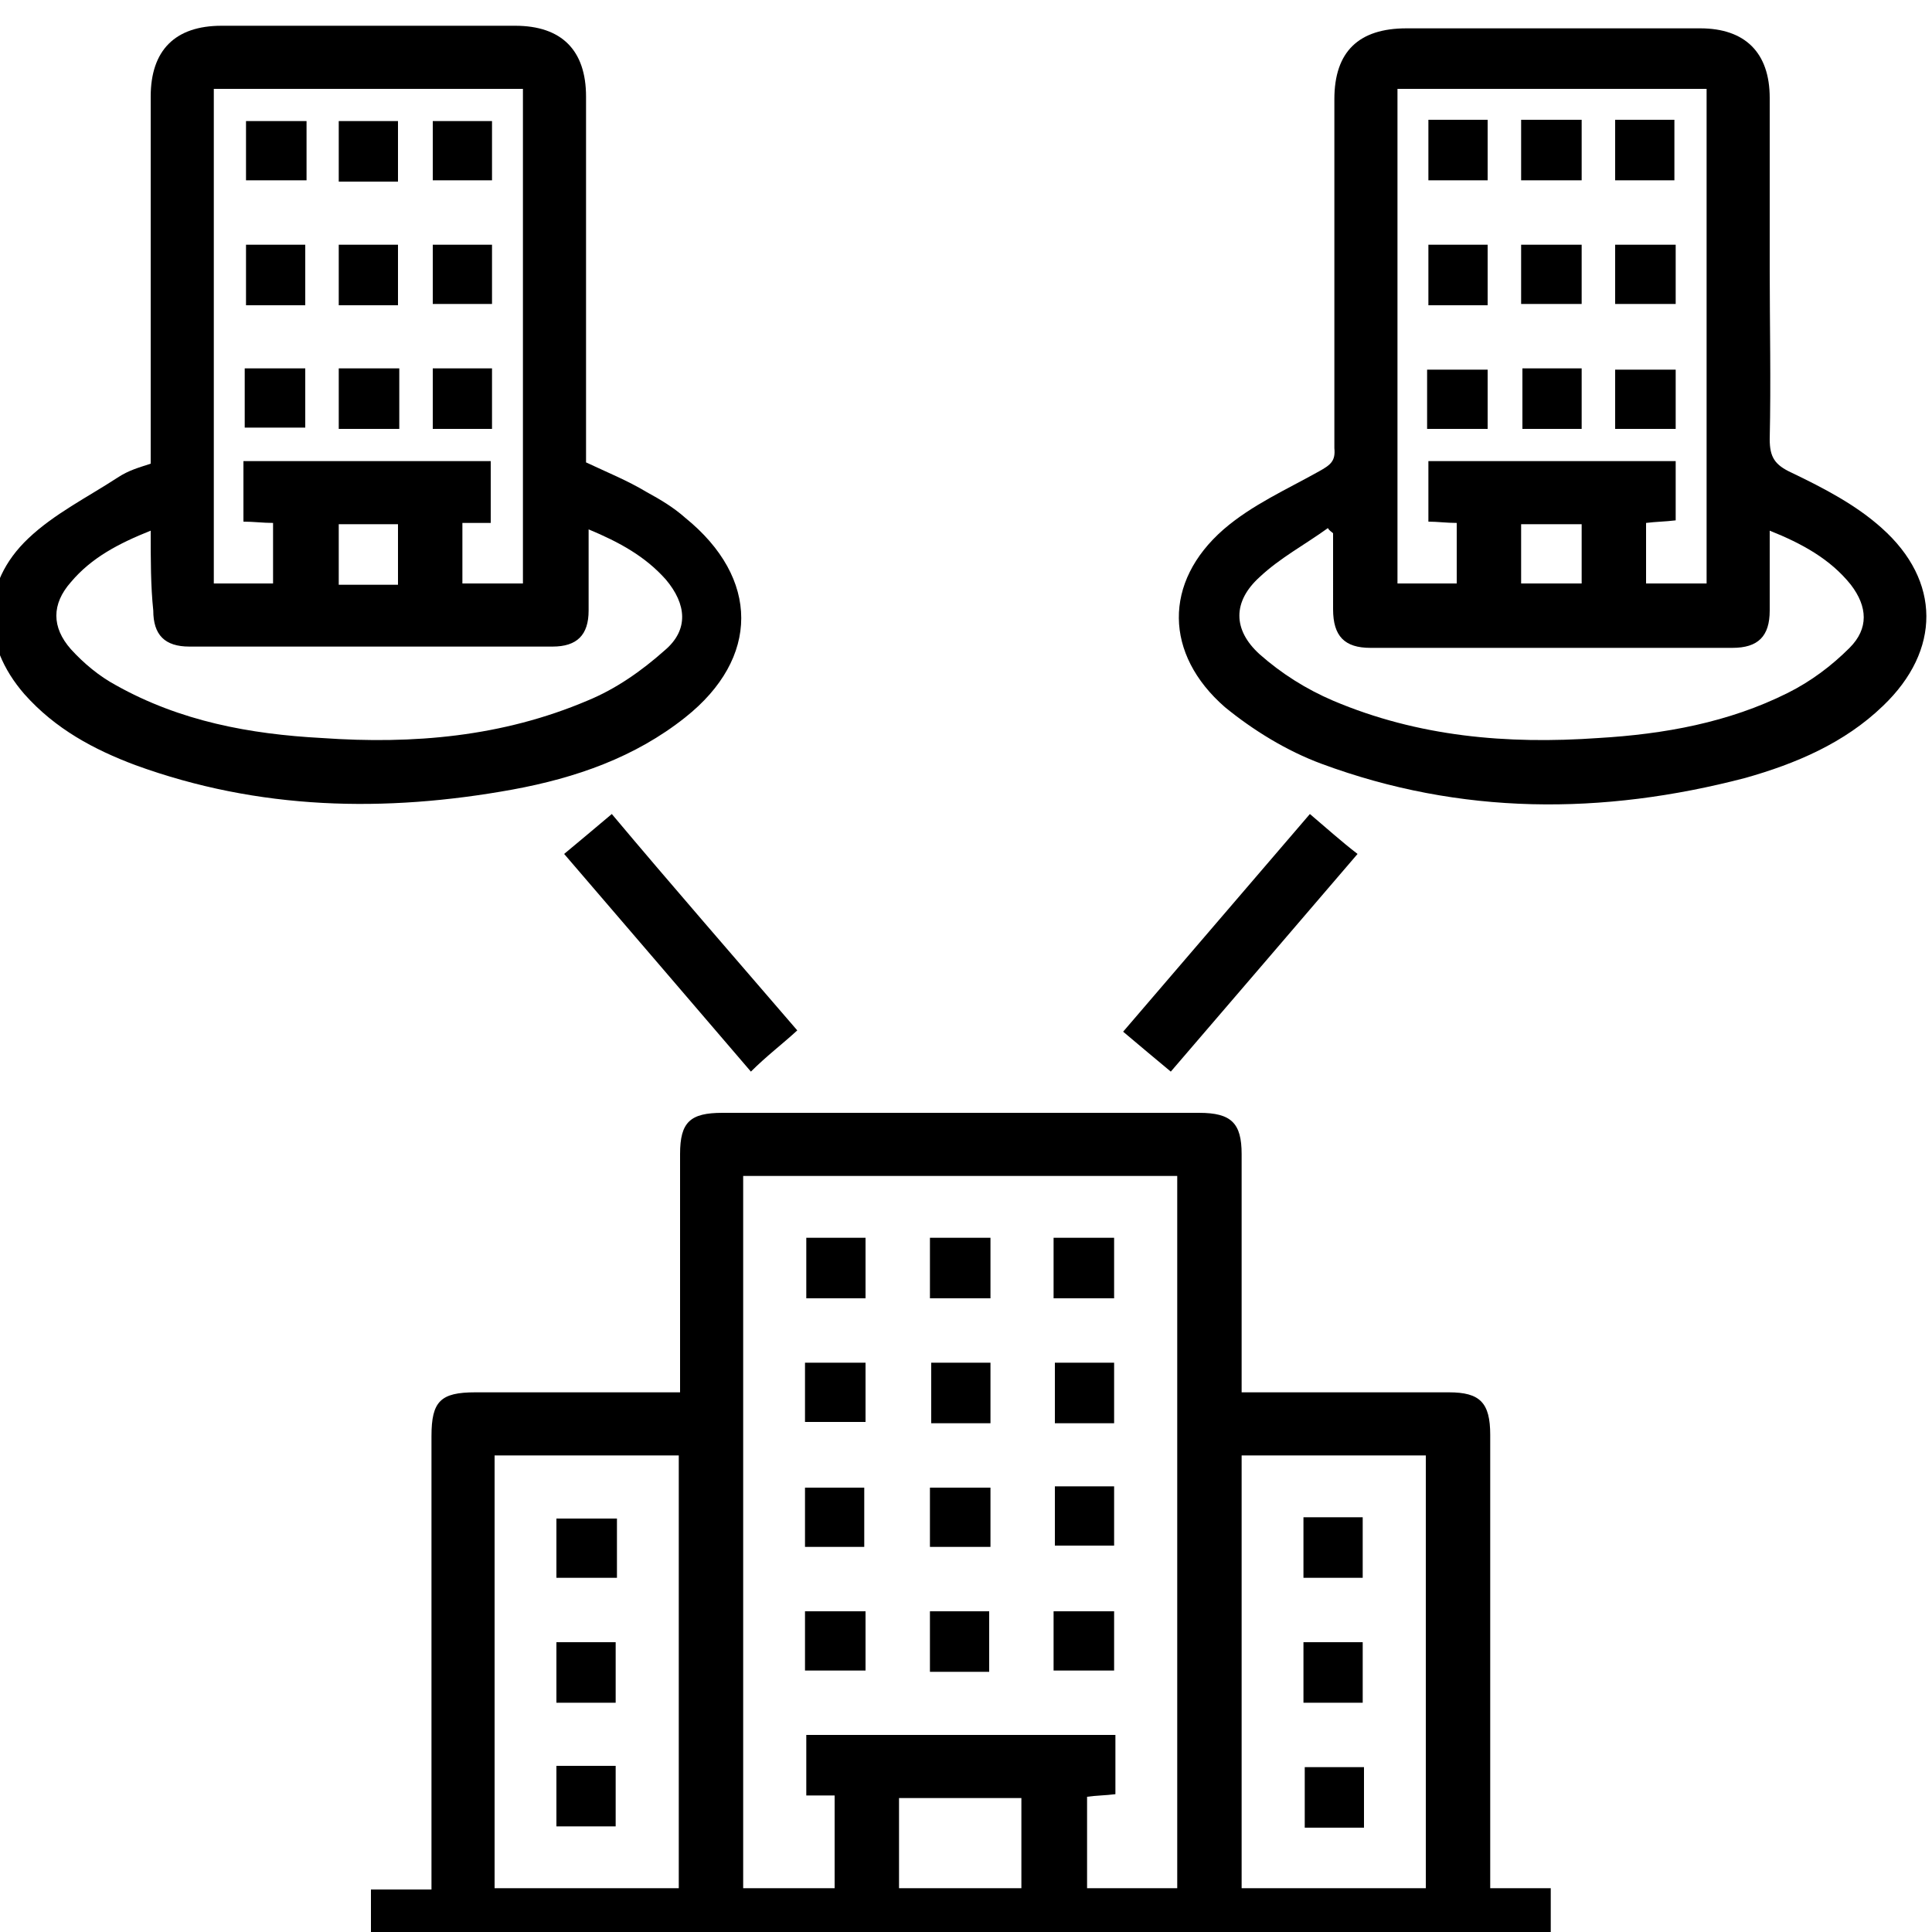
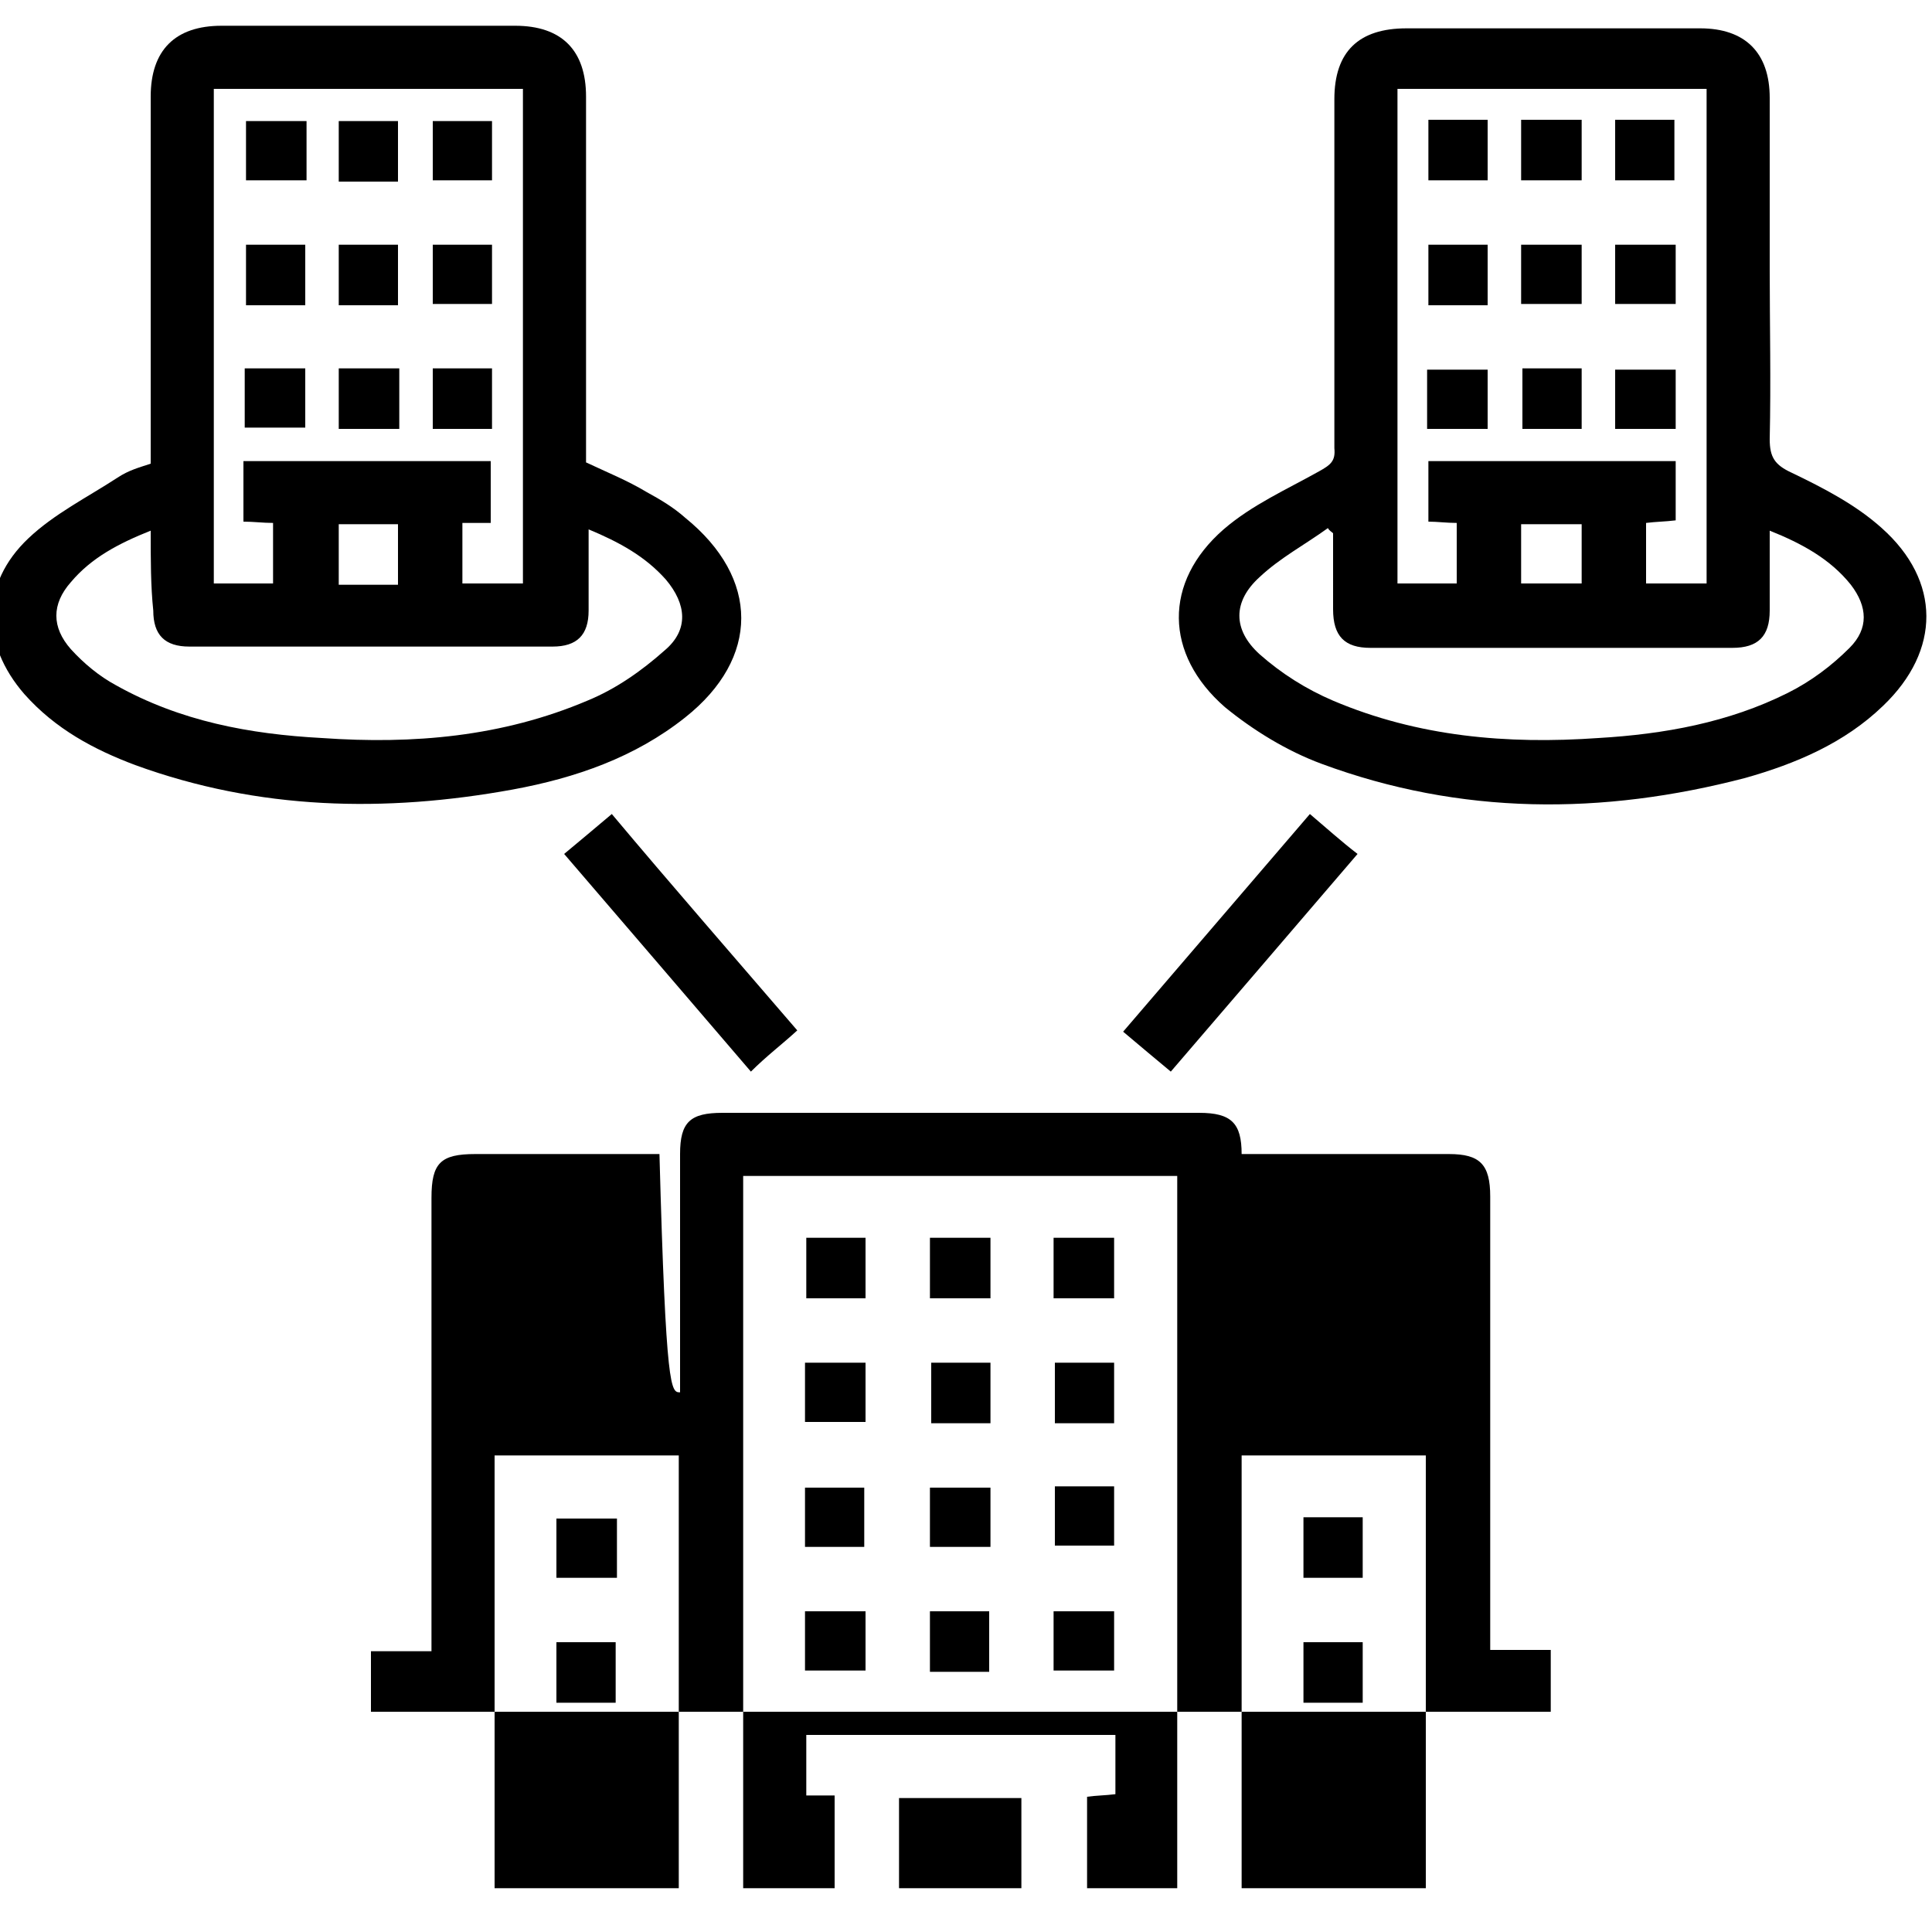
<svg xmlns="http://www.w3.org/2000/svg" version="1.1" id="Layer_1" x="0px" y="0px" viewBox="0 0 150 150" style="enable-background:new 0 0 150 150;" xml:space="preserve">
  <g>
    <path d="M360.3,115.2c0.8-1.6,2.1-2.1,3.8-2c4.3,0.1,8.6,0,13,0c0.5,0,1,0,1.7,0c0-0.6,0-1.1,0-1.6c0-4.5,0-8.9,0-13.4   c0-1.5,0.3-2.6,1.8-3.2c1.4-0.6,2.5,0.1,3.4,1.1c2.2,2.2,4.4,4.3,6.5,6.5c0.7,0.7,1.1,0.8,2,0.3c6.9-4,14.3-6.4,22.1-7.5   c10.8-1.5,21.4-0.4,31.5,3.6c14,5.5,24.7,14.8,32.2,27.8c0.8,1.4,1.5,2.8,2.2,4.3c0.8,1.6,0.3,3.2-1.1,3.9c-1.5,0.7-3,0.2-3.8-1.5   c-2.7-5.6-6.1-10.7-10.4-15.2c-8.9-9.2-19.6-15-32.2-17.2c-12.9-2.2-25.1-0.1-36.7,5.9c-0.2,0.1-0.5,0.3-0.9,0.5   c1.4,1.4,2.7,2.7,4,4c1.5,1.5,3,3.1,4.6,4.6c1,1,1.5,2.1,1.5,3.5c-0.1,5.1-0.1,10.1,0,15.2c0,0.7,0.4,1.6,0.9,2.1   c5.1,5.2,10.3,10.4,15.5,15.5c0.9,0.9,1.7,1.8,1.3,3.3c-0.5,1.8-2.4,2.6-4,1.6c-0.5-0.3-0.9-0.7-1.4-1.2   c-5.1-5.1-10.2-10.2-15.3-15.3c-0.5-0.5-1.4-0.9-2.1-0.9c-5.1-0.1-10.2-0.1-15.3,0c-1.3,0-2.4-0.4-3.3-1.4   c-2.9-2.9-5.8-5.7-8.8-8.7c-8.6,16.6-9.8,33.6-2.4,50.8c9.8,22.8,31.9,34.7,51.9,34.7c0-3.5,0-7,0-10.6c-2.4-0.3-4.9-0.5-7.3-0.9   c-8.1-1.4-15.4-4.8-21.7-10c-7.9-6.6-13.2-15-15.6-25c-1.6-6.6-1.7-13.3-0.4-20c0.3-1.8,1.7-2.8,3.2-2.6c1.7,0.3,2.6,1.7,2.2,3.8   c-0.8,4.1-1,8.2-0.5,12.3c1.2,9.9,5.3,18.3,12.5,25.3c6.5,6.2,14.3,9.9,23.2,11.1c1.5,0.2,2.9,0.2,4.6,0.4c0-0.5,0-1,0-1.4   c0-3.9,0-7.7,0-11.6c0-0.7-0.3-1.5-0.7-2.1c-1.3-1.9-1.9-4-1.9-6.2c0-5.3,0-10.6,0-15.9c0-2.4,1-3.4,3.5-3.4c6.1,0,12.2,0,18.3,0   c0.5,0,1,0,1.7,0c0-1.5,0.1-3,0-4.5c-0.3-4.7,2.8-6.5,6.2-6.3c4,0.2,8.1,0,12.1,0c0.5,0,1,0,1.9,0c-1.1-2.8-1.9-5.5-3.1-8   c-7-13.7-18.1-21.5-33.4-23.2c-3.3-0.3-6.7,0.1-10,0.2c-0.6,0-1.3,0.1-1.9,0.1c-1.3-0.1-2.3-1-2.5-2.3c-0.2-1.2,0.5-2.5,1.7-2.8   c1-0.3,2.1-0.5,3.2-0.6c15.4-1.5,28.6,3.1,39.5,14.1c5.9,6,9.7,13.2,11.7,21.4c0.1,0.2,0.1,0.4,0.2,0.7c0,0.1,0.1,0.2,0.2,0.5   c1,0,2.1,0,3.1,0c3.4,0,5.5,2.1,5.5,5.5c0,1.7,0,3.4,0,5.2c0.6,0,1.1,0,1.6,0c6.1,0,12.1,0,18.2,0c2.7,0,3.7,0.9,3.7,3.6   c0,5.1,0,10.3,0,15.4c0,2.5-0.6,4.7-2.1,6.7c-0.4,0.5-0.5,1.3-0.5,1.9c0,9.2,0,18.5,0,27.7c0,3.6-1.9,6.1-5,6.8   c-0.7,0.1-1.4,0.2-2.1,0.2c-22.7,0-45.3,0-68,0c-28.1-0.1-52.1-17.6-60.6-44.3c-1.4-4.4-1.8-9.1-2.7-13.6c-0.1-0.4-0.2-0.7-0.2-1   c0-2.8,0-5.5,0-8.3c0.1-0.5,0.2-1,0.3-1.5c0.3-2.4,0.6-4.7,1-7.1c1.3-6.5,3.6-12.6,6.9-18.3c0.5-0.8,0.4-1.3-0.3-2   c-2.1-2-4.2-4.1-6.2-6.2c-0.6-0.6-1.1-1.4-1.7-2.1C360.3,116.1,360.3,115.6,360.3,115.2z M493.2,202.3c0-4.8,0-9.5,0-14   c-8.2,0-16.2,0-24.2,0c-1.6,4.9-4.2,7.2-8.1,7.1c-1.6-0.1-3.3-0.6-4.8-1.4c-2.2-1.2-3.2-3.3-3.6-5.7c-8.2,0-16.2,0-24.4,0   c0,0.5,0,1,0,1.4c0,7.9,0,15.9,0,23.8c0,1.9,0.1,2,2,2c20.4,0,40.7,0,61.1,0c0.3,0,0.7,0.1,1,0c0.4-0.2,1-0.6,1-1   c0.1-2.2,0-4.4,0-6.7c-0.6,0-1.1,0-1.6,0c-5.1,0-10.2,0-15.3,0c-2.6,0-3.8-0.9-3.9-2.7c0-1.9,1.3-2.8,3.9-2.8   C482,202.3,487.5,202.3,493.2,202.3z M425.6,164.3c0,4.5,0,8.9,0,13.3c0,3.4,1.6,5.1,5.1,5.1c6.8,0,13.6,0,20.4,0   c0.4,0,0.9,0,1.5,0c0-0.9,0-1.6,0-2.3c0.2-2.3,1.4-3.5,3.7-3.5c3,0,6.1,0,9.1,0c2.3,0,3.5,1.3,3.6,3.6c0,0.7,0,1.4,0,2.2   c7.8,0,15.3,0,22.8,0c2.4,0,4.1-1.9,4.2-4.4c0-2.7,0-5.4,0-8.1c0-1.9,0-3.8,0-5.8C472.5,164.3,449.1,164.3,425.6,164.3z M396,134.5   c-0.2-0.3-0.3-0.5-0.4-0.5c-4.9-4.9-9.8-9.8-14.7-14.7c-0.3-0.3-1-0.5-1.5-0.5c-2.8,0-5.7,0-8.5,0c-0.3,0-0.6,0.1-1.2,0.2   c5.3,5.2,10.3,10.2,15.3,15.1c0.3,0.3,0.7,0.5,1.1,0.5C389.3,134.5,392.5,134.5,396,134.5z M384.6,104.4c-0.1,0.1-0.2,0.1-0.3,0.2   c0,3,0,6,0,9.1c0,0.6,0.3,1.4,0.8,1.9c4.6,4.7,9.3,9.4,14,14c0.2,0.2,0.5,0.5,1,0.9c0-3.4,0-6.4,0-9.5c0-0.6-0.3-1.4-0.8-1.9   c-3.3-3.3-6.6-6.6-9.9-9.9C387.7,107.6,386.2,106,384.6,104.4z M472.4,153.6c-7.9,0-15.6,0-23.3,0c0,1.8,0,3.4,0,5.1   c7.8,0,15.5,0,23.3,0C472.4,156.9,472.4,155.3,472.4,153.6z M458.2,182.5c0,1.8-0.1,3.6,0,5.4c0.1,1.3,1.3,2.1,2.5,2.1   c1.2,0,2.5-0.8,2.6-2c0.2-1.8,0-3.6,0-5.4C461.6,182.5,459.9,182.5,458.2,182.5z" />
    <path d="M395,157.5c0.6-2.7,1-5.5,1.7-8.2c0.4-1.8,1.9-2.6,3.4-2.2c1.5,0.4,2.3,1.9,1.8,3.6c-1.1,3.9-1.4,7.8-0.6,11.8   c1.2,5.5,4.1,10,8.6,13.4c0.7,0.5,1.5,1,2.1,1.5c1.1,1,1.3,2.6,0.5,3.7c-0.8,1.1-2.4,1.5-3.7,0.7c-5.4-3.3-9.3-7.9-11.7-13.9   C395.9,164.7,395.4,161.2,395,157.5z" />
    <path d="M423,129.8c7.7,0.2,13.9,2.5,19.2,7.2c1.6,1.4,1.8,2.9,0.8,4.2c-1.1,1.3-2.8,1.4-4.4,0c-4.7-4.1-10.1-6.1-16.3-5.7   c-2,0.1-4,0.8-6.1,1.1c-0.8,0.1-1.7,0.3-2.5,0.2c-1.1-0.2-1.7-1.2-1.8-2.3c-0.1-1.3,0.5-2.3,1.7-2.7c1.7-0.6,3.5-1.1,5.3-1.4   C420.5,129.9,422,129.9,423,129.8z" />
    <path d="M482.1,140.8c1.5,0,2.7,1.2,2.7,2.8c0,1.4-1.3,2.7-2.7,2.7c-1.5,0-2.7-1.3-2.7-2.9C479.4,141.9,480.6,140.8,482.1,140.8z" />
    <path d="M461.7,202.3c1.4,0,2.8,1.2,2.8,2.7c0,1.4-1.2,2.7-2.7,2.8c-1.5,0-2.7-1.2-2.8-2.7C459,203.6,460.2,202.3,461.7,202.3z" />
  </g>
  <g>
    <path d="M709.5-55.8c0,1.9,0,3.8,0,5.7c-0.1,0.3-0.2,0.7-0.3,1c-0.7,2.9-1.3,5.9-2.3,8.8c-1.2,3.5-3.3,6.6-5.7,9.4   c-0.8,1-2,1-2.9,0.3c-0.9-0.8-1-1.8-0.2-2.9c0.2-0.3,0.5-0.6,0.8-1c2.1-2.7,3.8-5.6,4.9-9c-0.5-0.2-0.8-0.3-1.2-0.4   c-8.4-2.2-16.7-4.4-25.1-6.6c-0.9-0.3-1.5,0-2.1,0.6c-6.1,6.1-12.2,12.2-18.3,18.3c-0.3,0.3-0.5,0.6-0.8,0.9   c0.3,0.3,0.5,0.5,0.8,0.7c10.2,7.6,21,8.7,32.5,3.2c1.7-0.8,2.8-0.7,3.4,0.5c0.7,1.3,0.2,2.2-1.6,3.2c-3.7,1.9-7.6,3.1-11.7,3.6   c-1.6,0.2-3.2,0.2-4.9,0.4c0,6.6,0,13,0,19.5c0,0.9-0.5,2-1.1,2.6c-5.9,6-12,12-18,17.9c-0.6,0.6-1.7,1-2.5,1c-21,0.1-42,0-63,0   c-3.2,0-5.1-1.9-5.2-5.1c0-0.7,0-1.4,0-2.2c-2.3-0.2-4.6,0.3-6.4-1.5c-1.7-1.8-1.2-4-1.4-6.3c-3.3,0.4-6.2,0-7.6-3.5   c0-39.2,0-78.4,0-117.6c0.7-1.6,1.9-2.8,3.6-3.5c27.5,0,55.1,0,82.6,0c3.7,1.3,3.9,4.3,3.7,7.6c2.2,0.1,4.5-0.3,6.2,1.3   c1.8,1.7,1.5,3.8,1.6,6c0.6,0,1.1,0,1.6,0c3.8-0.4,6.3,1.9,6.1,6.1c-0.2,2.9,0,5.7,0,8.6c0,0.4,0,0.9,0.1,1.4c0.5,0,0.8,0,1.1,0   c15.2,0.2,28.2,10,32.3,24.6C708.8-60,709.1-57.9,709.5-55.8z M670.6-19.4c-18.5-2.7-28.9-19.6-28.8-33.1   c0.1-6.9,1.7-13.3,5.6-19.1c5.6-8.3,13.4-13.1,23.2-14.8c0-3.5,0-6.9,0-10.3c0-1.9,0-1.9-1.9-1.9c-26,0-51.9,0-77.9,0   c-1.8,0-1.9,0-1.9,1.8c0,37.7,0,75.3,0,113c0,1.3,0.3,1.8,1.7,1.8c19.8,0,39.6,0,59.5,0c0.5,0,1,0,1.5-0.1c0-4.7,0-9.1,0-13.6   c0-3.4,1.9-5.3,5.3-5.3c4,0,8,0,12,0c0.5,0,1,0,1.5-0.1C670.6-7.3,670.6-13.4,670.6-19.4z M662.8-102.7c0.4-3.2,0.4-3.2-2.5-3.2   c-17.1,0-34.2,0-51.3,0c-0.5,0-1,0-1.5,0c-1.1-0.1-1.6-0.7-1.7-1.8c-0.1-1.1,0.3-1.9,1.4-2.2c0.5-0.1,1.1-0.1,1.6-0.1   c14.9,0,29.7,0,44.6,0c0.6,0,1.1,0,1.7,0c0-0.5,0.1-0.8,0.1-1c0.1-2.6,0.1-2.6-2.5-2.6c-25.7,0-51.4,0-77.1,0c-2.1,0-2.1,0-2.1,2.1   c0,37.1,0,74.2,0,111.3c0,3.3-0.8,3.1,3.3,3c0.1,0,0.1-0.1,0.3-0.2c0-0.4,0-0.9,0-1.4c0-12.2,0-24.5,0-36.7c0-23,0-46,0-69   c0-3.7,1.9-5.5,5.6-5.5c4.3,0,8.7,0,13,0c1.7,0,2.5,0.7,2.5,2.1c0,1.4-0.8,2-2.5,2c-4.1,0-8.2,0-12.3,0c-2.2,0-2.2,0-2.2,2.2   c0,37.4,0,74.9,0,112.3c0,0.4-0.1,0.9,0,1.2c0.1,0.3,0.4,0.8,0.7,0.8c0.9,0.1,1.9,0,2.9,0c0-0.8,0-1.5,0-2.1c0-35,0-70,0-105.1   c0-4.2,2.2-6.2,6.2-6.2c23.3,0.1,46.6,0.1,69.9,0.1C661.6-102.7,662.2-102.7,662.8-102.7z M685.9-80.7   c-10.9-4.4-26.9-1.5-35.4,11.9c-7.9,12.4-4.6,27.6,2.8,35.1c0.2-0.1,0.3-0.3,0.5-0.5c6.5-6.5,13-13,19.5-19.5   c0.5-0.5,0.8-1.1,1.1-1.7c3.1-6.8,6.2-13.7,9.2-20.5C684.4-77.4,685.2-79,685.9-80.7z M689.6-79c-3.7,8.2-7.4,16.4-11.1,24.7   c8.8,2.3,17.5,4.6,26.2,6.9C707.4-58.6,701.6-73.2,689.6-79z M667.7,3c-3.7,0-7,0-10.4,0c-1.2,0-1.5,0.5-1.4,1.5c0.1,3,0,6.1,0,9.1   c0,0.3,0.1,0.7,0.1,0.8C659.8,10.7,663.6,7,667.7,3z" />
    <path d="M628.9-21.8c2.7,0,5.1,0,7.6,0c2.1,0,2.8,0.7,2.8,2.8c0,5.9,0,11.7,0,17.6c0,0.5,0,1,0,1.5c0.7,0.1,1.2,0.1,1.7,0.2   c1.1,0.2,1.7,0.9,1.6,2c0,1.1-0.7,1.8-1.8,1.9c-0.4,0.1-0.9,0-1.4,0c-11.8,0-23.6,0-35.4,0c-0.4,0-0.7,0-1.1,0c-1.3-0.1-2-0.8-2-2   c0-1.1,0.7-1.9,1.9-2.1c0.4-0.1,0.9-0.1,1.4-0.1c0-4.2,0-8.3,0-12.5c0-4.2,0.1-4.2,4.3-4.2c1.9,0,3.7,0,5.6,0   c0.1,0,0.2-0.1,0.4-0.2c0-0.9,0-1.9,0-2.9c0-3,0-6,0-9c0-1.7,0.7-2.4,2.3-2.4c3.2,0,6.5,0,9.7,0c1.6,0,2.3,0.7,2.3,2.4   C628.9-26.4,628.9-24.2,628.9-21.8z M618.7-26.9c0,9.1,0,18,0,27c2,0,4,0,6,0c0-9,0-18,0-27C622.7-26.9,620.8-26.9,618.7-26.9z    M629-17.6c0,6,0,11.9,0,17.8c2,0,4,0,6,0c0-5.9,0-11.8,0-17.8C633-17.6,631-17.6,629-17.6z M614.4,0.2c0-4.2,0-8.3,0-12.5   c-2.1,0-4,0-6,0c0,4.2,0,8.3,0,12.5C610.4,0.2,612.4,0.2,614.4,0.2z" />
    <path d="M622.9-84c6.5,0,12.9,0,19.4,0c0.7,0,1.7,0.2,2.2,0.7c1.1,1.1,0.4,2.9-1.1,3.2c-0.5,0.1-1,0.1-1.5,0.1c-12.7,0-25.3,0-38,0   c-0.3,0-0.5,0-0.8,0c-1.5-0.1-2.3-0.9-2.3-2.1c0.1-1.2,0.9-1.9,2.3-1.9C609.7-84,616.3-84,622.9-84z" />
    <path d="M618.3-64.9c-5,0-9.9,0-14.9,0c-1,0-1.9-0.1-2.4-1.2c-0.6-1.3,0.2-2.7,1.6-2.9c0.4,0,0.8,0,1.2,0c9.6,0,19.2,0,28.8,0   c0.5,0,1,0,1.5,0.1c1,0.2,1.6,0.9,1.5,1.8c-0.1,0.7-0.7,1.5-1.3,2c-0.3,0.3-1,0.2-1.6,0.2C627.9-64.9,623.1-64.9,618.3-64.9z" />
    <path d="M616-53.9c4.2,0,8.5,0,12.7,0c1.7,0,2.5,0.6,2.5,2c0,1.4-0.9,2.1-2.6,2.1c-8.5,0-16.9,0-25.4,0c-2,0-3-1.2-2.4-2.8   c0.4-1,1.2-1.3,2.2-1.3C607.4-53.9,611.7-53.9,616-53.9z" />
  </g>
  <g>
    <path d="M251.5-93.4c5.4-1.7,9.6-0.1,13.3,3.7c6.3,6.5,12.8,12.9,19.4,19.2c4,3.9,5.2,8.4,4.5,13.7c-0.4,3-0.8,6.1-1.2,9.3   c0.4-0.1,0.7-0.1,1-0.1c2.1-0.4,4,0.6,4.6,2.6c0.8,2.5,1.5,5,2,7.5c0.5,2.3-0.8,4.1-3.2,4.7c-5.7,1.6-11.4,3.1-17.1,4.6   c-6.6,1.8-13.2,3.5-19.8,5.3c-3.3,0.9-5-0.1-6-3.5c-0.5-1.9-1-3.7-1.5-5.6c-0.7-2.8,0.3-4.7,3.1-5.5c0.7-0.2,1-0.5,1-1.2   c0.3-4.2-0.8-7.9-3.6-11c-3.8-4.1-7.5-8.2-11.4-12.3c-3.8-3.9-5.6-8.5-5.5-14c0.1-15.7,0-31.4,0-47.1c0-5,3.1-9,7.8-10.1   c6.2-1.5,12.3,3,12.4,9.4c0.1,9.5,0.1,19,0.1,28.5C251.5-94.7,251.5-94.1,251.5-93.4z M256.4-39.1c0.1,0,0.3,0,0.5,0   c8.4-2.2,16.8-4.5,25.2-6.8c0.4-0.1,0.8-0.7,0.9-1.2c0.5-3.5,1-6.9,1.4-10.4c0.5-3.9-0.3-7.3-3.4-10c-2.5-2.2-4.7-4.7-7.1-7   c-4.5-4.4-8.9-8.9-13.4-13.2c-3.7-3.6-9.7-2.1-11,2.9c-0.7,2.5,0,4.7,1.9,6.6c3.7,3.7,7.5,7.4,11.2,11.1c1.1,1.1,1.1,2.4,0.2,3.3   c-0.9,0.9-2.2,0.9-3.3-0.2c-3.9-3.8-7.8-7.6-11.6-11.5c-3.6-3.8-4.1-9.2-1.3-13.6c0.3-0.4,0.5-1,0.5-1.5c0-10.9,0-21.8,0-32.7   c0-2.9-2.2-5.3-5-5.5c-3.6-0.3-6.4,2.2-6.4,6c0,15.7,0.1,31.5,0,47.2c0,4.2,1.3,7.7,4.2,10.7c3.9,4,7.6,8.2,11.4,12.3   c2.2,2.4,3.9,5.2,4.5,8.4C256.1-42.6,256.2-40.9,256.4-39.1z M289.1-43.2c-12.5,3.3-24.8,6.6-37.2,10c0.6,2.1,1.1,4,1.7,6.1   c12.4-3.3,24.7-6.6,37.1-10C290.2-39.1,289.7-41,289.1-43.2z" />
    <path d="M352.2-93.5c0-0.6,0-1.1,0-1.7c0-9.3,0-18.5,0-27.8c0-5,3.1-8.9,7.7-10.1c6.3-1.6,12.5,3.1,12.6,9.5c0.1,5.1,0,10.2,0,15.2   c0,11-0.1,22,0,32.9c0,5-1.6,9.3-5,12.9c-4.1,4.4-8.1,8.7-12.1,13.1c-2.8,3-3.7,6.7-3.3,10.8c0,0.4,0.5,0.9,0.9,1.1   c2.8,1,3.8,2.7,3.1,5.7c-0.5,2-1,3.9-1.6,5.9c-0.8,2.8-2.7,3.9-5.4,3.2c-12.5-3.3-24.9-6.7-37.4-10c-2.5-0.7-3.6-2.7-3-5.2   c0.5-2,1.1-4,1.6-6c0.8-3,2.4-4,5.4-3.4c0.1,0,0.3,0,0.5,0c-0.4-3-0.8-6-1.2-9c-0.7-5.4,0.4-10,4.5-14c6.8-6.4,13.3-13.1,19.9-19.7   c3.5-3.5,7.4-4.8,12.2-3.3C351.8-93.5,351.9-93.5,352.2-93.5z M347.6-39c-0.5-6.5,2.2-11.3,6.4-15.5c3.5-3.5,6.7-7.2,10.1-10.8   c2.5-2.7,4-5.7,3.9-9.4c0-16,0-32,0-48c0-3.6-2.4-6.1-5.7-6.1c-3.3,0-5.7,2.5-5.7,6.1c0,10.6,0,21.2,0,31.8c0,0.6,0.2,1.3,0.5,1.8   c2.8,4.4,2.3,9.9-1.3,13.7c-3.8,3.9-7.7,7.7-11.6,11.5c-1.1,1.1-2.4,1.1-3.3,0.2c-0.9-0.9-0.9-2.2,0.2-3.3c1.4-1.4,2.7-2.7,4.1-4.1   c2.5-2.4,5-4.8,7.4-7.3c3.4-3.6,2-9.4-2.7-10.8c-2.6-0.8-4.9-0.1-6.8,1.9c-6.7,6.7-13.4,13.5-20.3,20c-3.1,3-3.9,6.4-3.4,10.4   c0.4,3.2,0.9,6.5,1.3,9.7c0.1,0.9,0.4,1.3,1.3,1.6c4.8,1.2,9.6,2.6,14.4,3.8C340.1-41,343.7-40,347.6-39z M350.1-27.1   c0.6-2.1,1.1-4,1.6-6.1c-12.4-3.3-24.8-6.6-37.2-10c-0.6,2.2-1.1,4.1-1.6,6.1C325.4-33.7,337.7-30.4,350.1-27.1z" />
    <path d="M299.1-81.4c-22.7-0.1-41.2-18.6-41.2-41.3c0-22.8,18.6-41.3,41.4-41.2c22.6,0.1,41.1,18.6,41,41.2   C340.3-99.9,321.7-81.3,299.1-81.4z M299.1-85.8c20.2,0,36.7-16.5,36.8-36.7c0-20.3-16.5-36.8-36.8-36.8   c-20.3,0-36.8,16.6-36.8,36.8C262.4-102.3,278.9-85.8,299.1-85.8z" />
    <path d="M331.1-122.6c0,17.6-14.3,31.9-32,32c-17.7,0.1-32.1-14.3-32.1-32c0-17.7,14.5-32.1,32.1-32   C316.8-154.5,331.1-140.2,331.1-122.6z M318-102.6c11.3-10.3,11.5-28.4,0.7-39.3c-11-11.2-29.1-11-39.8,0.6   c-10.7,11.5-9.3,29,1.3,38.7c3.1-3.3,6.8-5.7,11.2-7.2c-9.3-6.4-8.3-17.3-3.3-22.7c5.6-6,14.9-6.5,20.9-1c3.1,2.9,4.8,6.4,4.8,10.6   c0.1,5.6-2.5,9.8-7.1,13.1C311.2-108.3,314.9-105.9,318-102.6z M299.1-112.2c5.8,0,10.4-4.6,10.4-10.4c0-5.7-4.7-10.4-10.4-10.4   c-5.7,0.1-10.3,4.7-10.3,10.3C288.7-116.9,293.3-112.2,299.1-112.2z M283.9-99.8c8.6,6.5,22.7,6.2,30.5-0.1   C306.2-109,291.2-108.5,283.9-99.8z" />
  </g>
  <g>
    <path d="M416.9-232.9c0-17.9,0-35.7,0-53.6c0-8.6,5.3-15.4,13.4-17.3c1.4-0.3,2.9-0.5,4.4-0.5c35.2,0,70.4,0,105.6,0   c10.3,0,17.8,7.5,17.9,17.8c0,35.7,0,71.5,0,107.2c0,10.3-7.6,17.8-17.8,17.8c-35.2,0-70.4,0-105.6,0c-10.3,0-17.8-7.5-17.8-17.8   C416.8-197.1,416.9-215,416.9-232.9z M421.8-233c0,17.7,0.2,35.4-0.1,53.1c-0.1,7.9,5.9,13.6,13.5,13.5   c34.9-0.1,69.8-0.1,104.6-0.1c8.1,0,13.4-5.2,13.4-13.3c0-35.5,0-71,0-106.4c0-1,0-2.1-0.2-3c-1.2-6.2-6.2-10.2-12.9-10.2   c-34.9,0-69.9,0.1-104.8-0.1c-7.7,0-13.8,5.6-13.7,13.7C421.9-268.1,421.8-250.6,421.8-233z" />
    <path d="M433.2-259.6c0-2.8,0-5.6,0-8.4c0-5.5,3.8-9.2,9.3-9.2c5.5,0,11.1,0,16.6,0c5.2,0,9.1,3.6,9.2,8.9c0.1,5.8,0.1,11.6,0,17.4   c-0.1,5.1-3.9,8.8-9.1,8.8c-5.6,0-11.3,0-16.9,0c-5.3,0-9-3.8-9.1-9.1C433.2-254,433.2-256.8,433.2-259.6z M438.3-259.7   c0,2.7,0,5.5,0,8.2c0,2.8,1.5,4.3,4.3,4.3c5.4,0,10.9,0,16.3,0c2.8,0,4.3-1.5,4.4-4.3c0-5.5,0-11,0-16.4c0-2.7-1.5-4.2-4.3-4.2   c-5.5,0-11,0-16.5,0c-2.7,0-4.2,1.5-4.2,4.2C438.3-265.2,438.3-262.5,438.3-259.7z" />
    <path d="M433.2-206.2c0-2.8,0-5.7,0-8.5c0.1-5,3.8-8.8,8.8-8.9c5.8-0.1,11.6-0.1,17.4,0c5,0.1,8.8,3.8,8.9,8.8   c0.1,5.8,0.1,11.6,0,17.4c-0.1,5.2-4,8.8-9.2,8.8c-5.5,0-11.1,0-16.6,0c-5.5,0-9.2-3.8-9.3-9.2   C433.2-200.6,433.2-203.4,433.2-206.2z M438.3-206.3c0,2.8,0,5.7,0,8.5c0,2.6,1.5,4.1,4.2,4.1c5.5,0,11.1,0,16.6,0   c2.5,0,4.1-1.4,4.2-4c0.1-5.6,0.1-11.3,0-16.9c0-2.5-1.6-4-4.1-4c-5.6,0-11.2,0-16.8,0c-2.5,0-4,1.6-4.1,4.1   C438.3-211.8,438.3-209,438.3-206.3z" />
    <path d="M510.2-188.6c-9.2,0-18.4,0-27.6,0c-0.5,0-1,0-1.4,0c-1.4-0.2-2.2-1.1-2.2-2.5c0-1.4,0.8-2.2,2.2-2.5c0.5-0.1,0.9,0,1.4,0   c18.5,0,37.1,0,55.6,0c0.5,0,1.1-0.1,1.6,0.1c1.3,0.3,2,1.2,2,2.5c0,1.3-0.8,2.1-2.1,2.4c-0.5,0.1-1.1,0.1-1.6,0.1   C528.8-188.6,519.5-188.6,510.2-188.6z" />
    <path d="M510.3-247.2c9.2,0,18.4,0,27.6,0c0.6,0,1.2,0,1.7,0.1c1.2,0.2,2,1,2.1,2.2c0.1,1.2-0.4,2.2-1.6,2.6   c-0.6,0.2-1.3,0.2-2,0.2c-18.5,0-37,0-55.5,0c-0.6,0-1.3,0-1.9-0.2c-1.2-0.4-1.8-1.3-1.8-2.5c0.1-1.3,0.8-2.1,2.2-2.3   c0.6-0.1,1.2-0.1,1.7-0.1C492-247.2,501.1-247.2,510.3-247.2z" />
    <path d="M510.3-257.1c-9,0-18,0-26.9,0c-0.4,0-0.8,0-1.3,0c-2,0-3.2-1-3.1-2.6c0-1.6,1.2-2.5,3.2-2.5c18.8,0,37.6,0,56.4,0   c2.5,0,3.8,1.7,3,3.6c-0.6,1.3-1.8,1.5-3,1.5c-8,0-16.1,0-24.1,0C513-257.1,511.6-257.1,510.3-257.1z" />
    <path d="M510.4-208.6c9,0,18.1,0,27.1,0c0.4,0,0.8,0,1.3,0c1.9,0.1,3,1,2.9,2.6c0,1.5-1.1,2.5-3,2.5c-18.9,0-37.8,0-56.7,0   c-1.9,0-3-1-3-2.5c0-1.6,1.1-2.5,3.1-2.5C491.5-208.6,501-208.6,510.4-208.6z" />
-     <path d="M495-277.2c4.2,0,8.4,0,12.7,0c1.9,0,3,0.9,3,2.5c0,1.6-1.1,2.6-3.1,2.6c-8.5,0-17,0-25.5,0c-2,0-3.1-1-3.1-2.6   c0-1.6,1.2-2.5,3.2-2.5C486.4-277.2,490.7-277.2,495-277.2z" />
    <path d="M494.6-218.6c-4.2,0-8.3,0-12.5,0c-2,0-3.2-0.9-3.2-2.5c0-1.6,1.2-2.6,3.1-2.6c8.5,0,17,0,25.5,0c2,0,3.1,1,3.1,2.6   c0,1.5-1.1,2.4-3,2.4C503.3-218.6,499-218.6,494.6-218.6z" />
    <path d="M448.4-258.5c2.5-2.5,4.6-4.7,6.8-6.9c1.5-1.5,2.8-1.6,4-0.5c1.2,1.1,1,2.6-0.5,4.1c-2.6,2.7-5.3,5.3-8,7.9   c-1.7,1.7-2.9,1.7-4.6,0c-1.3-1.3-2.6-2.5-3.8-3.8c-1.2-1.3-1.3-2.7-0.2-3.8c1.1-1.1,2.5-1,3.8,0.2   C446.8-260.4,447.5-259.6,448.4-258.5z" />
    <path d="M448.6-205.2c2.3-2.3,4.5-4.6,6.8-6.7c0.6-0.6,1.5-1.1,2.3-1.1c0.7,0,1.8,0.7,2.1,1.3c0.3,0.7,0.2,2.1-0.3,2.6   c-3,3.2-6.2,6.3-9.4,9.4c-1,1-2.3,0.8-3.3-0.1c-1.5-1.4-3-2.9-4.5-4.5c-1.1-1.2-1.1-2.6,0-3.7c1-0.9,2.4-0.9,3.6,0.1   c0.5,0.4,0.9,0.9,1.4,1.3C447.6-206.1,448.1-205.7,448.6-205.2z" />
  </g>
  <g>
    <path d="M417.9,25.8c0,1.3,0,2.6,0,4c0,3.1-1.9,5-5,5c-6,0-12,0-18,0c-3.1,0-4.9-1.8-4.9-4.9c0-16.9,0-33.7,0-50.6   c0-3,1.8-4.8,4.8-4.9c6.1,0,12.2,0,18.3,0c3.1,0,4.8,1.9,4.9,5c0,1.2,0,2.5,0,3.8c2.2-0.3,4.3-0.6,6.5-0.9c0-0.7,0-1.3,0-2   c0-14.3,0-28.6,0-42.9c0-5.2,3.1-8.3,8.3-8.3c7.7,0,15.3,0,23,0c0.6,0,1.1,0,1.9,0c0-2.8,0-5.4,0-8.1c0-0.7,0-1.5,0.1-2.2   c0.4-2.3,2.1-3.9,4.4-3.9c10.2,0,20.4,0,30.6,0c2.6,0,4.4,2,4.5,4.6c0,3.1,0,6.2,0,9.5c0.6,0,1.2,0,1.8,0c7.8,0,15.5,0,23.3,0   c4.2,0,7.1,2.2,8,5.8c0.2,0.9,0.2,1.8,0.2,2.7c0,18.9,0,37.7,0,56.6c0,1,0.3,1.8,1,2.6c1.1,1.3,2.1,2.8,2.8,4.4   c1,2.2,0.3,4.2-1.7,5.6c-0.9,0.6-1.8,1.1-2.8,1.5c-12.9,5.2-25.8,10.4-38.7,15.6c-7.6,3.1-15.3,6-23.5,7.5   c-8.4,1.6-16.9,1.7-25.3,0.9c-5.5-0.5-11-1.2-16.2-3.1C423.2,28.3,420.7,27,417.9,25.8z M530,3.1c-3.3-5.7-9.4-10.3-18.2-6.4   c-10.6,4.7-21.4,9.1-32.1,13.5c-1.6,0.7-3.6,1-5.4,1c-6.6,0.1-13.2,0-19.8,0c-1.1,0-2.1,0-3.2,0c-1.2-0.1-2.1-1-2.1-2.2   c0-1.2,0.7-2.1,2-2.2c0.5-0.1,1,0,1.5,0c5,0,10,0,15,0c2.7,0,5.4,0.1,8.1-0.1c3.6-0.2,6.2-3,6.1-6.5c-0.1-3.5-2.8-6.1-6.4-6.1   c-3,0-5.9,0-8.9,0c-2.4-0.1-4.8-0.1-7.1-0.4c-4.2-0.6-7.9-2.7-11.5-4.6c-4.3-2.2-8.8-3.4-13.6-3c-5,0.5-9.9,1.1-14.9,1.6   c-1.4,0.1-1.7,0.7-1.7,2c0.1,8.6,0,17.3,0,25.9c0,5.2,0.1,5.3,4.8,7.7c0,0,0.1,0,0.1,0.1c4.9,2.5,10.2,3.5,15.6,4.2   c7.9,1,15.7,1.3,23.6,0.3c9.1-1.2,17.7-4.1,26.2-7.5c13.1-5.3,26.2-10.6,39.3-15.9C528.4,4,529.1,3.5,530,3.1z M429.1-63.9   c0,15.4,0,30.6,0,45.7c0.6-0.1,1.1-0.1,1.7-0.2c4.5-0.3,9.1-0.7,13.4,0.8c3.2,1.2,6.3,2.7,9.4,4.2c3.8,1.8,7.7,2.9,11.9,2.8   c3.4-0.1,6.8-0.1,10.2,0c6,0.1,10.6,4.5,10.9,10.5c0,0.8,0,1.6,0,2.5c0.4-0.2,0.8-0.3,1.2-0.5c7.8-3.2,15.6-6.5,23.3-9.7   c3.5-1.5,7-1.8,10.7-1c1.4,0.3,2.7,0.8,4,1.2c0-18.7,0-37.4,0-56.4c-0.5,0.7-0.9,1.1-1.2,1.6C517-51.7,509.4-41,501.9-30.2   c-0.9,1.3-2,1.9-3.6,1.9c-3.5-0.1-7,0-10.6,0c0,1.8,0,3.4,0,5c0,2.2-0.7,2.9-2.8,2.9c-4.9,0-9.9,0-14.8,0c-2,0-2.8-0.8-2.8-2.9   c0-1.7,0-3.4,0-5.1c-3.7,0-7.2-0.1-10.7,0c-1.6,0-2.6-0.5-3.5-1.8c-7.6-10.8-15.2-21.6-22.8-32.3C429.9-62.9,429.6-63.3,429.1-63.9   z M433-66.4c0.4,0.6,0.6,1,0.9,1.4c6.7,9.4,13.4,18.8,19.9,28.3c1.9,2.8,3.9,4.3,7.4,3.8c1.9-0.3,3.9,0,6,0c0-1.8,0-3.4,0-5   c0-2.1,0.8-2.9,2.8-2.9c4.9,0,9.9,0,14.8,0c2,0,2.7,0.8,2.8,2.7c0,1.7,0,3.4,0,5.2c3.2,0,6.3,0,9.3,0c1,0,1.6-0.3,2.1-1.1   c7.3-10.4,14.7-20.8,22-31.2c0.2-0.3,0.4-0.7,0.7-1.1C492.1-66.4,462.7-66.4,433-66.4z M413.3-21c-6.3,0-12.5,0-18.8,0   c0,17.1,0,34.1,0,51.2c6.3,0,12.5,0,18.8,0C413.3,13.1,413.3-3.9,413.3-21z M462.2-71.1c10.2,0,20.2,0,30.3,0c0-3.2,0-6.3,0-9.4   c-10.2,0-20.2,0-30.3,0C462.2-77.3,462.2-74.2,462.2-71.1z M483.1-24.9c0-3.8,0-7.5,0-11.3c-3.8,0-7.5,0-11.3,0c0,3.8,0,7.5,0,11.3   C475.5-24.9,479.2-24.9,483.1-24.9z" />
    <path d="M491-51.4c-0.8,0-1.7,0.1-2.5,0c-1.3-0.1-2.1-0.9-2.1-2.2c0-1.3,0.8-2.2,2-2.3c1.6-0.1,3.3-0.1,4.9,0c1.3,0.1,2,0.9,2,2.2   c0,1.3-0.8,2-2.1,2.2C492.6-51.3,491.8-51.4,491-51.4z" />
    <path d="M463.8-51.4c-0.8,0-1.6,0.1-2.3,0c-1.3-0.1-2.1-0.9-2.1-2.2c0-1.3,0.7-2.2,2-2.3c1.6-0.1,3.3-0.1,4.9,0   c1.2,0.1,2,0.9,2,2.2c0,1.2-0.9,2.1-2.2,2.2C465.4-51.3,464.6-51.4,463.8-51.4C463.8-51.4,463.8-51.4,463.8-51.4z" />
    <path d="M477.4-51.4c-0.7,0-1.5,0-2.2,0c-1.4-0.1-2.2-0.9-2.3-2.2c0-1.3,0.7-2.2,2.1-2.3c1.6-0.1,3.2-0.1,4.8,0   c1.3,0.1,2,0.9,2.1,2.2c0.1,1.2-0.9,2.2-2.2,2.3C478.9-51.3,478.1-51.4,477.4-51.4C477.4-51.4,477.4-51.4,477.4-51.4z" />
    <path d="M401.7,22.9c0-0.5-0.1-1.1,0-1.6c0.1-1.2,1.1-2,2.3-2c1.2,0,2,0.7,2.1,1.9c0.1,1,0.1,2,0,3c-0.1,1.4-1,2.2-2.3,2.1   c-1.2,0-2.1-0.9-2.2-2.2C401.7,23.8,401.7,23.4,401.7,22.9C401.7,22.9,401.7,22.9,401.7,22.9z" />
  </g>
  <g>
    <path d="M151.2-139.5c-2.4-0.5-4.9-0.7-7.3-1.5c-13.8-4.5-22.6-13.7-26-28c-0.1-0.4-0.2-0.9-0.3-1.4c-7.4,0-14.8,0-22.4,0   c-1.1,5-3.8,8.9-8.3,11.4c-3.1,1.7-6.5,2.3-10,1.7c-7.3-1.2-12.8-7-13.5-14.2c-0.4-4.2,0.7-8,3.2-11.4c2.5-3.3,5.9-5.3,10-6.1   c0-5.9,0-11.8,0-17.6c-19-7-27.7-26.9-23.3-44.3c4.2-16.4,19.3-28,36.3-27.9c17.2,0.1,32.9,12.3,36.4,30.8c7.4,0,14.9,0,22.4,0   c0.7-3.4,2.2-6.4,4.8-8.8c4.9-4.7,12.1-5.8,18.2-2.8c6,2.9,9.6,9.4,8.9,16c-0.7,6.7-5.5,12.3-12,13.9c-1.1,0.3-1.3,0.7-1.3,1.7   c0.1,5,0.1,10,0,15c0,1,0.3,1.5,1.2,1.9c9.3,3.8,16,10.4,20.2,19.6c0.3,0.6,0.6,1.3,0.6,1.9c0,1.2-0.6,2.1-1.9,2.6   c-1.2,0.4-2.2,0-3-1c-0.3-0.4-0.5-0.9-0.7-1.3c-5.6-12.7-18.7-20.4-32.2-18.9c-14.2,1.6-25.5,11.9-28,25.8   c-1.8,10.1,0.7,19.1,7.5,26.9c0.2,0.2,0.3,0.4,0.7,0.9c2.1-5.2,5.6-8.6,10.9-10.3c-3.9-4.2-5.7-9-5-14.6c0.6-4.5,2.7-8.2,6.2-11.1   c6.7-5.5,16.3-5.1,22.7,0.8c6,5.6,8.2,16.3,0.4,24.9c5.2,1.7,8.7,5,10.7,10.2c2.5-2.5,4.3-5.3,5.8-8.4c0.4-0.8,0.7-1.6,1-2.4   c0.8-1.9,2.1-2.6,3.7-2c1.6,0.6,2.1,2.1,1.3,4c-2.7,7.2-7.3,13-13.6,17.4c-5.1,3.6-10.9,5.7-17.1,6.4c-0.3,0-0.6,0.2-0.9,0.2   C155.4-139.5,153.3-139.5,151.2-139.5z M148.5-242.3c-7.4,0-14.6,0-21.9,0c-0.1,11.7-4.3,21.6-13.3,29.1c-9,7.6-19.5,10-31,8.1   c0,0.2-0.1,0.4-0.1,0.6c0,4.9,0,9.8,0,14.7c0,0.8,0.4,0.9,1,1.1c5.6,1.5,9.4,4.9,11.4,10.3c0.3,0.8,0.5,1.6,0.7,2.4   c7.3,0,14.5,0,21.9,0c0.1-11.7,4.4-21.6,13.3-29.1c9-7.6,19.5-10,31-8.2c0.1-0.1,0.1-0.2,0.1-0.3c0-5,0-10.1,0-15.1   c0-0.3-0.5-0.7-0.9-0.9c-1.4-0.6-3-1-4.4-1.8C152-233.8,149.5-237.5,148.5-242.3z M77.2-229.9c-7.7-8.3-5.9-19,0.3-24.9   c6.5-6.1,16.5-6.3,23.2-0.5c6.6,5.8,8.7,17,0.9,25.4c5.2,1.6,8.7,5,10.7,10c10.7-10.5,12.8-30.6-0.3-44   c-12.9-13.2-34.3-12.6-46.4,1.3c-12.4,14.2-8.8,33.6,0.9,42.7C68.5-224.9,72-228.2,77.2-229.9z M89.4-254.1   c-6.5,0-11.9,5.3-11.9,11.8c0,6.4,5.3,11.8,11.8,11.8c6.5,0,11.9-5.3,11.9-11.8C101.2-248.8,95.9-254,89.4-254.1z M154.4-189.1   c-6.5,0-11.8,5.2-11.8,11.7c0,6.6,5.2,11.9,11.8,11.9c6.5,0,11.9-5.3,11.9-11.8C166.1-183.8,160.8-189.1,154.4-189.1z M89.4-225   C89.4-225,89.4-225,89.4-225c-2.8,0-5.5-0.1-8.3,0c-4.7,0.1-8.7,3.4-9.8,8c-0.2,0.9-0.1,1.5,0.8,2c11.5,6.8,22.9,6.8,34.4,0   c0.9-0.5,1.1-1.1,0.8-2.1c-1-4.4-5.1-7.8-9.6-7.9C95-225,92.2-225,89.4-225z M154.3-160C154.3-160,154.3-160,154.3-160   c-2.9,0-5.9-0.1-8.8,0c-4.4,0.2-8.2,3.6-9.2,7.8c-0.2,1,0,1.6,0.9,2.2c11.5,6.7,22.9,6.7,34.3-0.1c0.8-0.5,1.1-1.1,0.8-2   c-1-4.4-4.8-7.7-9.3-8C160.1-160.1,157.2-160,154.3-160z M164.4-255.8c-5.9,0-10.7,4.7-10.7,10.6c0,5.8,4.8,10.7,10.6,10.6   c5.8,0,10.5-4.8,10.6-10.6C174.9-251,170.2-255.8,164.4-255.8z M79.4-162.6c5.9,0,10.7-4.7,10.7-10.6c0-5.8-4.8-10.7-10.6-10.6   c-5.8,0-10.5,4.8-10.6,10.6C68.8-167.3,73.5-162.6,79.4-162.6z" />
    <path d="M191.5-176.5c-0.2,0.3-0.3,0.5-0.5,0.8c-1,1.4-2.8,1.5-4,0.4c-1.2-1.1-1.2-2.9,0-4c1.2-1.1,3-0.9,4,0.4   c0.2,0.2,0.4,0.5,0.5,0.8C191.5-177.6,191.5-177.1,191.5-176.5z" />
  </g>
  <g>
    <path d="M494.3,402.5c-1.5-0.8-2-2.1-2-3.9c0.1-5.8,0-11.5,0-17.3c0-1.8,0.9-3,2.3-3.2c1.6-0.3,3.3,0.9,3.3,2.7   c0.1,6.3,0,12.7,0,19c0,1.4-1,2.1-2,2.7C495.4,402.5,494.8,402.5,494.3,402.5z" />
    <path d="M495.2,290c13,0.1,24.8,4.1,35.8,10.9c11.2,7,20.6,15.9,28.5,26.6c1.4,2,1.5,2.8,0,4.7c-10.2,13.6-22.5,24.7-38.1,31.6   c-19.2,8.5-38.1,7.5-56.6-2.1c-13.7-7.1-24.7-17.3-33.9-29.6c-1.4-1.9-1.4-2.7,0-4.6c10.5-14,23.3-25.3,39.5-32.3   C478.2,291.8,486.5,290,495.2,290z M494.8,363.9c8.4,0,16.1-1.8,23.5-5c14.3-6.2,25.6-16.2,35.2-28.2c0.6-0.7,0.4-1.2-0.1-1.8   c-8.1-10.3-17.6-19-29.2-25.3c-17-9.2-34.5-10.6-52.4-2.8c-14.2,6.2-25.5,16.1-35.1,28.1c-0.7,0.8-0.3,1.3,0.2,1.9   c7.1,8.9,15.2,16.7,25,22.7C472,359.9,482.9,363.8,494.8,363.9z" />
    <path d="M498,269.4c0,2.9,0,5.9,0,8.8c0,2-1.1,3.3-2.9,3.3c-1.7,0-2.8-1.3-2.8-3.4c0-5.9,0-11.8,0-17.7c0-2,1.1-3.3,2.9-3.3   c1.7,0,2.8,1.3,2.8,3.4C498,263.4,498,266.4,498,269.4z" />
    <path d="M456.4,293.8c-0.6,0.8-1,1.8-1.7,2.2c-0.8,0.4-1.9,0.2-2.8,0c-0.4-0.1-0.8-0.5-1.1-0.9c-3.7-3.7-7.5-7.4-11.1-11.1   c-0.7-0.7-1.3-1.8-1.2-2.7c0.1-0.8,0.9-2,1.7-2.3c0.8-0.3,2.2-0.1,2.8,0.5c4.2,4,8.2,8.1,12.3,12.2   C455.8,292.2,456,292.9,456.4,293.8z" />
-     <path d="M548.6,278.7c2.5,0.1,3.9,2.4,2.8,4.2c-0.2,0.4-0.5,0.7-0.8,1c-3.8,3.8-7.6,7.6-11.4,11.4c-1,1-2.1,1.4-3.5,0.8   c-1.9-0.8-2.2-3.2-0.6-4.8c2.7-2.8,5.5-5.5,8.2-8.2c1.1-1.1,2.2-2.3,3.4-3.4C547.4,279.2,548.2,278.9,548.6,278.7z" />
    <path d="M456.5,368.5c-0.6,1-0.9,1.9-1.4,2.4c-3.8,3.9-7.7,7.8-11.6,11.6c-1.3,1.3-3,1.4-4.2,0.2c-1.2-1.2-1.2-2.9,0.2-4.3   c3.9-3.9,7.7-7.8,11.6-11.6c1-0.9,2.1-1.5,3.3-0.7C455.2,366.7,455.8,367.7,456.5,368.5z" />
    <path d="M552.1,381c-0.6,0.8-1,1.8-1.8,2.2c-0.8,0.4-1.9,0.2-2.8,0c-0.4-0.1-0.8-0.5-1.1-0.9c-3.7-3.7-7.5-7.4-11.1-11.1   c-0.7-0.7-1.3-1.8-1.2-2.7c0.1-0.8,0.9-2,1.7-2.3c0.8-0.3,2.2-0.1,2.8,0.5c4.2,4,8.2,8.1,12.3,12.2   C551.5,379.4,551.7,380.1,552.1,381z" />
    <path d="M495.3,304.2c13.3,0.1,24.3,10.4,25.4,23.7c1,13-8.3,24.9-21.3,27.1c-17.2,2.9-32.3-12.1-29.5-29.3c0.3-1.9,1.6-3,3.2-2.8   c1.7,0.2,2.7,1.5,2.4,3.5c-0.5,3.4-0.3,6.8,0.9,10.1c3.3,9.3,13.1,14.8,22.6,12.9c9.9-2,16.7-11.1,15.9-21   c-1-12.8-13.7-21.3-25.9-17.4c-0.5,0.1-0.9,0.3-1.3,0.4c-1.6,0.3-2.9-0.4-3.4-1.9c-0.4-1.5,0.2-2.8,1.7-3.5   C488.1,304.9,492.2,304.2,495.3,304.2z" />
    <path d="M495.1,341.1c-6.3,0-11.3-5.2-11.3-11.4c0-6.3,5.2-11.3,11.5-11.3c6.2,0,11.2,5.2,11.2,11.4   C506.5,336,501.3,341.2,495.1,341.1z M495.2,335.5c3.1,0,5.7-2.6,5.6-5.7c0-3.1-2.6-5.7-5.7-5.6c-3.1,0-5.6,2.6-5.6,5.7   C489.5,332.9,492,335.5,495.2,335.5z" />
    <path d="M478.1,312.7c1.6,0,2.9,1.3,2.8,2.9c0,1.5-1.3,2.8-2.8,2.8c-1.6,0-2.9-1.3-2.8-2.9C475.3,314,476.6,312.7,478.1,312.7z" />
  </g>
  <g>
    <path d="M-174.1-316.5c2.6,0.4,5.2,0.6,7.8,1.1c2.9,0.5,5.7,1.3,8.5,2c2.3,0.6,3.4,2.6,2.8,4.6c-0.6,1.9-2.6,2.9-4.9,2.2   c-7.1-2.2-14.3-3.1-21.7-2.7c-16.9,0.9-31.4,7.5-43.1,19.7c-10.3,10.7-16.4,23.6-17.4,38.3c-1.8,26.8,9,47.4,32.1,61.3   c12.7,7.6,26.8,10.2,41.4,7.6c23.8-4.1,40.6-17.6,49.7-40c5.5-13.6,5.8-27.5,1.6-41.5c-0.9-3.2,1.2-5.3,3.3-5.2   c1.6,0.1,2.8,1,3.3,2.7c1.6,5,2.5,10.1,3,15.3c0,0.6,0.2,1.2,0.3,1.8c0,2.6,0,5.2,0,7.8c-0.1,0.4-0.2,0.8-0.2,1.2   c-0.5,3.3-0.8,6.6-1.4,9.9c-5.6,27.9-29,50.3-57.1,55c-2.6,0.4-5.2,0.7-7.8,1.1c-3,0-5.9,0-8.9,0c-0.3-0.1-0.6-0.2-0.9-0.2   c-3.3-0.5-6.6-0.8-9.8-1.5c-27.8-5.8-50-29-54.7-57.1c-0.4-2.6-0.7-5.2-1.1-7.8c0-3,0-5.9,0-8.9c0.1-0.4,0.2-0.8,0.2-1.2   c0.6-3.6,0.9-7.2,1.7-10.8c6.4-27.4,29.2-48.9,56.8-53.5c2.6-0.4,5.2-0.7,7.8-1.1C-180-316.5-177-316.5-174.1-316.5z" />
    <path d="M-178.2-195.9c-24.2-0.2-44.8-17.7-48.9-41.6c-4.7-27.5,14.3-53.4,42-57.3c3.1-0.4,6.4-0.3,9.5-0.3c2,0,3.4,1.1,3.9,2.8   c0.7,2.4-1.1,4.5-3.7,4.3c-8.1-0.7-15.7,1.1-22.8,4.8c-15.2,8-24.1,24.9-22.2,42c2.2,19.4,16.8,34.6,36.2,37.5   c22.9,3.4,44.7-12.9,47.9-35.9c0.4-2.9,0.3-5.9,0.3-8.8c0-2.2,1.1-3.9,3.2-4.1c2-0.2,3.9,1.2,3.9,3.4c0,4.1,0.2,8.2-0.6,12.1   c-4.4,21-17.1,34.2-37.9,39.6C-171-196.6-174.6-196.4-178.2-195.9z" />
    <path d="M-157.1-278.6c0-1.8,0-3.6,0-5.4c0-1.4,0.5-2.6,1.5-3.6c6.8-6.8,13.6-13.6,20.4-20.4c1.2-1.2,2.6-1.8,4.2-1.1   c1.7,0.7,2.2,2.1,2.2,3.8c0,2.8,0,5.5,0,8.3c0,1.8,0,1.8,1.8,1.8c2.8,0,5.5,0,8.3,0c1.7,0,3,0.5,3.7,2.1c0.7,1.6,0.2,3-1.1,4.3   c-6.8,6.8-13.7,13.6-20.5,20.5c-1,1-2.1,1.4-3.5,1.4c-3.6,0-7.1,0-10.7,0c-1,0-1.7,0.3-2.4,1c-7.3,7.3-14.6,14.7-21.9,22   c-0.4,0.4-0.8,0.8-1.2,1.1c-1.5,1.1-3.4,0.9-4.7-0.4c-1.2-1.3-1.3-3.1-0.2-4.6c0.3-0.4,0.7-0.8,1.1-1.2   c7.3-7.3,14.5-14.5,21.8-21.7c0.8-0.8,1.2-1.5,1.1-2.7C-157.1-275.2-157.1-276.9-157.1-278.6z M-135.8-297   c-0.3,0.1-0.4,0.1-0.4,0.2c-4.4,4.4-8.8,8.8-13.2,13.2c-0.2,0.2-0.4,0.5-0.4,0.8c0,2.9,0,5.8,0,8.8c2.8,0,5.4,0.1,8,0   c0.6,0,1.4-0.4,1.9-0.8c4.1-4,8.2-8.1,12.3-12.2c0.3-0.3,0.5-0.6,0.9-1.1c-1.9,0-3.5,0-5.1,0c-2.5,0-3.9-1.4-3.9-3.9   C-135.8-293.7-135.8-295.3-135.8-297z" />
    <path d="M-178.3-217.5c-14.7,0-27-11.3-28.2-25.8c-1.2-14.6,8.8-27.7,23.2-30.3c1.5-0.3,3.1-0.4,4.7-0.5c2.2-0.1,3.7,1.3,3.9,3.3   c0.1,2-1.4,3.4-3.6,3.8c-2.6,0.4-5.3,0.6-7.7,1.5c-9.2,3.5-14.4,12.6-13.2,22.6c1,9,8.5,16.6,17.8,18.1c12.4,1.9,23.9-7.4,24.4-20   c0.1-3,1.5-4.6,3.7-4.5c2.3,0.1,3.6,1.9,3.4,4.9C-150.8-229.2-163.2-217.5-178.3-217.5z" />
  </g>
  <g>
    <path d="M-305.5-158c-0.8,1.4-2,1.8-3.5,1.8c-47.4,0-94.9,0-142.3,0c-0.4,0-0.9,0-1.3-0.1c-1.3-0.2-2.2-1.3-2.2-2.5   c0.1-1.2,1-2.2,2.2-2.3c0.5-0.1,1,0,1.5,0c6.5,0,12.9,0,19.4,0c0.5,0,1.1,0,1.8,0c0-0.8,0-1.4,0-2.1c0-46.1,0-92.2,0-138.3   c0-1.6,0.2-3,1.7-3.9c22.1,0,44.1,0,66.2,0c1.5,0.7,1.8,1.9,1.8,3.5c0,18.1,0,36.2,0,54.4c0,0.6,0,1.1,0,1.9c0.7,0,1.3,0,1.8,0   c10.6,0,21.2,0,31.8,0c3,0,3.7,0.7,3.7,3.7c0,26.3,0,52.6,0,78.9c0,0.6,0,1.2,0,2.1c1,0,1.9,0,2.8,0c3.7,0,7.4,0.1,11.1,0   c1.6,0,2.8,0.4,3.5,1.8C-305.5-158.9-305.5-158.5-305.5-158z M-365.4-245.8c0-18.3,0-36.5,0-54.7c-19.9,0-39.6,0-59.5,0   c0,46.4,0,92.8,0,139.2c2.5,0,4.9,0,7.4,0c0-0.6,0-1.2,0-1.7c0-6.8,0-13.5,0-20.3c0-4.5,2.9-7.5,7.4-7.8c1.4-0.1,2.8,0,4.2,0   c5.3,0,8.3,3,8.3,8.3c0,6.6,0,13.2,0,19.8c0,0.5,0,1,0,1.6c1.8,0,3.3,0,5,0c0-0.7,0-1.4,0-2c0-26.3,0-52.6,0-78.9   c0-2.9,0.8-3.6,3.6-3.6c7.3,0,14.7,0,22,0C-366.4-245.8-365.9-245.8-365.4-245.8z M-328-240.7c-19.9,0-39.7,0-59.6,0   c0,26.5,0,52.9,0,79.4c19.9,0,39.7,0,59.6,0C-328-187.8-328-214.2-328-240.7z M-402.8-161.3c0.1-0.2,0.1-0.2,0.1-0.3   c0-7.3,0-14.7,0-22c0-1.5-0.9-2.4-2.5-2.5c-1.3-0.1-2.6,0-3.9,0c-2.7,0-3.5,0.8-3.5,3.5c0,6.6,0,13.3,0,19.9c0,0.5,0,0.9,0,1.4   C-409.1-161.3-405.9-161.3-402.8-161.3z" />
    <path d="M-382.7-250.7c-2.2,0-4.4,0-6.6,0c-2.4,0-3.3-0.9-3.3-3.2c0-4.5,0-9,0-13.5c0-2.3,0.9-3.2,3.2-3.2c4.5,0,9,0,13.5,0   c2.3,0,3.2,0.9,3.2,3.2c0,4.5,0,9,0,13.5c0,2.3-1,3.2-3.2,3.2C-378.2-250.7-380.4-250.7-382.7-250.7z M-387.5-265.6   c0,3.3,0,6.5,0,9.7c3.3,0,6.5,0,9.8,0c0-3.3,0-6.5,0-9.7C-381-265.6-384.2-265.6-387.5-265.6z" />
    <path d="M-417.5-260.6c0-2.4,0-4.8,0-7.1c0-1.9,0.9-2.9,2.8-2.9c4.8-0.1,9.5-0.1,14.3,0c1.9,0,2.8,1,2.8,2.8c0,4.8,0,9.5,0,14.3   c0,1.8-0.9,2.8-2.7,2.8c-4.9,0.1-9.7,0.1-14.6,0c-1.7,0-2.6-1.1-2.6-2.8C-417.5-255.9-417.5-258.3-417.5-260.6z M-402.6-265.6   c-3.3,0-6.5,0-9.8,0c0,3.3,0,6.5,0,9.8c3.3,0,6.5,0,9.8,0C-402.6-259.1-402.6-262.3-402.6-265.6z" />
    <path d="M-382.7-275.7c-2.3,0-4.7,0-7,0c-2,0-2.9-0.9-2.9-2.8c-0.1-4.7-0.1-9.4,0-14.1c0-2,1-2.9,3-2.9c4.6,0,9.2,0,13.8,0   c2.1,0,3,0.9,3.1,3c0,4.6,0,9.2,0,13.8c0,2.2-0.9,3-3.2,3C-378.1-275.6-380.4-275.7-382.7-275.7z M-377.8-290.5c-3.3,0-6.5,0-9.7,0   c0,3.3,0,6.5,0,9.8c3.3,0,6.5,0,9.7,0C-377.8-284-377.8-287.2-377.8-290.5z" />
    <path d="M-407.4-245.8c2.3,0,4.6,0,6.8,0c2.1,0,3,0.9,3,2.9c0,4.7,0,9.4,0,14.1c0,1.9-0.9,2.8-2.9,2.8c-4.7,0-9.4,0-14.1,0   c-1.9,0-2.8-1-2.8-2.9c0-4.7,0-9.3,0-14c0-2,0.9-2.9,2.9-3C-412.2-245.8-409.8-245.8-407.4-245.8z M-402.7-230.9c0-3.4,0-6.6,0-9.8   c-3.3,0-6.5,0-9.7,0c0,3.3,0,6.5,0,9.8C-409.2-230.9-406-230.9-402.7-230.9z" />
    <path d="M-407.6-275.7c-2.3,0-4.7,0-7,0c-2,0-2.9-0.9-2.9-3c0-4.7,0-9.3,0-14c0-1.9,1-2.9,2.9-2.9c4.7,0,9.4,0,14.1,0   c1.9,0,2.9,1,2.9,2.9c0,4.7,0,9.4,0,14.1c0,2-0.9,2.9-3,2.9C-402.9-275.6-405.2-275.7-407.6-275.7z M-412.4-290.5   c0,3.3,0,6.5,0,9.8c3.3,0,6.5,0,9.7,0c0-3.3,0-6.5,0-9.8C-406-290.5-409.2-290.5-412.4-290.5z" />
    <path d="M-397.6-210.9c0,2.3,0,4.7,0,7c0,2-0.9,2.9-2.9,2.9c-4.7,0-9.4,0-14.1,0c-2,0-2.9-1-2.9-3c0-4.6,0-9.2,0-13.8   c0-2.1,0.9-3,3-3.1c4.6,0,9.2,0,13.8,0c2.1,0,3,0.9,3,3C-397.6-215.6-397.6-213.2-397.6-210.9z M-402.7-206.1c0-3.2,0-6.5,0-9.8   c-3.3,0-6.5,0-9.7,0c0,3.3,0,6.5,0,9.8C-409.2-206.1-406-206.1-402.7-206.1z" />
    <path d="M-335.3-200.9c0,2.2,0,4.5,0,6.7c0,2.2-0.9,3.1-3.1,3.1c-4.6,0-9.1,0-13.7,0c-2.2,0-3.1-0.9-3.1-3.1c0-4.6,0-9.1,0-13.7   c0-2.2,1-3.1,3.1-3.1c4.6,0,9.1,0,13.7,0c2.2,0,3.1,0.9,3.1,3.1C-335.3-205.5-335.3-203.2-335.3-200.9z M-350.2-205.9   c0,3.4,0,6.5,0,9.8c3.3,0,6.5,0,9.8,0c0-3.3,0-6.5,0-9.8C-343.7-205.9-346.9-205.9-350.2-205.9z" />
    <path d="M-360.3-201c0,2.3,0,4.7,0,7c0,2-0.9,2.9-2.9,3c-4.7,0-9.3,0-14,0c-2.1,0-3-1-3-3.1c0-4.6,0-9.1,0-13.7   c0-2.2,0.9-3.1,3.1-3.1c4.6,0,9.1,0,13.7,0c2.2,0,3.1,0.9,3.1,3.1C-360.2-205.6-360.3-203.3-360.3-201z M-365.4-196.1   c0-3.3,0-6.5,0-9.8c-3.3,0-6.5,0-9.7,0c0,3.3,0,6.5,0,9.8C-371.8-196.1-368.7-196.1-365.4-196.1z" />
    <path d="M-345.3-235.8c2.3,0,4.7,0,7,0c1.9,0,2.9,0.9,3,2.8c0.1,4.8,0.1,9.5,0,14.3c0,1.9-1,2.8-3,2.8c-4.7,0-9.3,0-14,0   c-2,0-2.9-0.9-3-2.9c0-4.7,0-9.3,0-14c0-2.1,1-2.9,3.1-2.9C-349.9-235.8-347.6-235.8-345.3-235.8z M-340.4-230.8   c-3.3,0-6.5,0-9.8,0c0,3.3,0,6.5,0,9.8c3.3,0,6.5,0,9.8,0C-340.4-224.3-340.4-227.5-340.4-230.8z" />
    <path d="M-345.3-186.1c2.3,0,4.7,0,7,0c1.9,0,2.9,0.9,2.9,2.9c0.1,4.7,0.1,9.4,0,14.1c0,2-1,2.9-3,2.9c-4.6,0-9.2,0-13.8,0   c-2.1,0-3-0.9-3.1-3c0-4.6,0-9.2,0-13.8c0-2.1,0.9-3,3-3C-349.9-186.1-347.6-186.1-345.3-186.1z M-340.4-171.2c0-3.3,0-6.6,0-9.8   c-3.3,0-6.5,0-9.8,0c0,3.3,0,6.5,0,9.8C-346.9-171.2-343.8-171.2-340.4-171.2z" />
    <path d="M-370.2-216c-2.3,0-4.7,0-7,0c-2,0-2.9-0.9-2.9-3c0-4.6,0-9.2,0-13.8c0-2.1,0.9-3,3-3.1c4.7,0,9.3,0,14,0   c2,0,2.9,0.9,2.9,2.8c0,4.8,0,9.5,0,14.3c0,1.8-0.9,2.7-2.8,2.7C-365.5-215.9-367.9-216-370.2-216z M-365.4-221c0-3.4,0-6.6,0-9.7   c-3.3,0-6.6,0-9.7,0c0,3.3,0,6.5,0,9.7C-371.8-221-368.6-221-365.4-221z" />
    <path d="M-380.2-176c0-2.3,0-4.6,0-6.8c0-2.2,0.9-3.1,3-3.2c4.6,0,9.2,0,13.8,0c2.2,0,3,0.9,3,3c0,4.6,0,9.2,0,13.8   c0,2.1-0.9,3-3,3c-4.6,0-9.2,0-13.8,0c-2.1,0-3-1-3-3C-380.2-171.5-380.2-173.8-380.2-176z M-375.1-171.2c3.3,0,6.5,0,9.7,0   c0-3.3,0-6.6,0-9.8c-3.3,0-6.5,0-9.7,0C-375.1-177.7-375.1-174.5-375.1-171.2z" />
  </g>
  <g>
    <path d="M43.2,137.1c1.6,0,3,0,4.6,0c0,1.6,0,3.1,0,4.7c-1.5,0-3,0-4.6,0C43.2,140.3,43.2,138.8,43.2,137.1z" />
    <path d="M105.9,141.9c-1.6,0-3,0-4.6,0c0-1.5,0-3,0-4.7c1.5,0,3,0,4.6,0C105.9,138.7,105.9,140.2,105.9,141.9z" />
    <g>
-       <path d="M52.8,108.1c0-6.3,0-12.4,0-18.5c0-2.5,0.8-3.2,3.3-3.2c12.3,0,24.7,0,37,0c2.5,0,3.3,0.8,3.3,3.2c0,6.1,0,12.2,0,18.5    c0.6,0,1.1,0,1.6,0c4.8,0,9.7,0,14.5,0c2.4,0,3.2,0.8,3.2,3.3c0,11.1,0,22.3,0,33.4c0,0.5,0,1.1,0,1.8c1.6,0,3.1,0,4.7,0    c0,1.7,0,3.2,0,4.8c-30.5,0-61,0-91.6,0c0-1.5,0-3,0-4.7c1.5,0,3,0,4.7,0c0-0.7,0-1.2,0-1.8c0-11.1,0-22.3,0-33.4    c0-2.7,0.7-3.4,3.4-3.4c4.8,0,9.6,0,14.3,0C51.7,108.1,52.1,108.1,52.8,108.1z M64.8,146.6c0-2.5,0-4.8,0-7.2c-0.8,0-1.5,0-2.2,0    c0-1.6,0-3.2,0-4.7c8.1,0,16,0,24,0c0,1.6,0,3.1,0,4.6c-0.8,0.1-1.5,0.1-2.2,0.2c0,2.4,0,4.8,0,7.1c2.4,0,4.7,0,7,0    c0-18.5,0-36.9,0-55.3c-11.3,0-22.5,0-33.7,0c0,18.5,0,36.8,0,55.3C60.1,146.6,62.4,146.6,64.8,146.6z M38.4,113    c0,11.3,0,22.4,0,33.6c4.9,0,9.6,0,14.3,0c0-11.2,0-22.4,0-33.6C47.9,113,43.2,113,38.4,113z M96.4,113c0,11.3,0,22.4,0,33.6    c4.9,0,9.6,0,14.3,0c0-11.2,0-22.4,0-33.6C105.9,113,101.2,113,96.4,113z M79.3,146.6c0-2.4,0-4.8,0-7c-3.2,0-6.4,0-9.5,0    c0,2.4,0,4.7,0,7C73,146.6,76.1,146.6,79.3,146.6z" />
+       <path d="M52.8,108.1c0-6.3,0-12.4,0-18.5c0-2.5,0.8-3.2,3.3-3.2c12.3,0,24.7,0,37,0c2.5,0,3.3,0.8,3.3,3.2c0.6,0,1.1,0,1.6,0c4.8,0,9.7,0,14.5,0c2.4,0,3.2,0.8,3.2,3.3c0,11.1,0,22.3,0,33.4c0,0.5,0,1.1,0,1.8c1.6,0,3.1,0,4.7,0    c0,1.7,0,3.2,0,4.8c-30.5,0-61,0-91.6,0c0-1.5,0-3,0-4.7c1.5,0,3,0,4.7,0c0-0.7,0-1.2,0-1.8c0-11.1,0-22.3,0-33.4    c0-2.7,0.7-3.4,3.4-3.4c4.8,0,9.6,0,14.3,0C51.7,108.1,52.1,108.1,52.8,108.1z M64.8,146.6c0-2.5,0-4.8,0-7.2c-0.8,0-1.5,0-2.2,0    c0-1.6,0-3.2,0-4.7c8.1,0,16,0,24,0c0,1.6,0,3.1,0,4.6c-0.8,0.1-1.5,0.1-2.2,0.2c0,2.4,0,4.8,0,7.1c2.4,0,4.7,0,7,0    c0-18.5,0-36.9,0-55.3c-11.3,0-22.5,0-33.7,0c0,18.5,0,36.8,0,55.3C60.1,146.6,62.4,146.6,64.8,146.6z M38.4,113    c0,11.3,0,22.4,0,33.6c4.9,0,9.6,0,14.3,0c0-11.2,0-22.4,0-33.6C47.9,113,43.2,113,38.4,113z M96.4,113c0,11.3,0,22.4,0,33.6    c4.9,0,9.6,0,14.3,0c0-11.2,0-22.4,0-33.6C105.9,113,101.2,113,96.4,113z M79.3,146.6c0-2.4,0-4.8,0-7c-3.2,0-6.4,0-9.5,0    c0,2.4,0,4.7,0,7C73,146.6,76.1,146.6,79.3,146.6z" />
      <path d="M11.7,36c0-0.6,0-1.1,0-1.7c0-8.9,0-17.9,0-26.8c0-3.6,1.9-5.5,5.5-5.5C24.8,2,32.4,2,40,2c3.6,0,5.5,1.9,5.5,5.5    c0,8.9,0,17.9,0,26.8c0,0.5,0,1.1,0,1.6c1.7,0.8,3.2,1.4,4.7,2.3c1.1,0.6,2.1,1.2,3,2c5.8,4.7,5.8,10.9,0,15.5    c-3.9,3.1-8.5,4.7-13.4,5.6c-9.9,1.8-19.7,1.6-29.3-1.9c-3.2-1.2-6.2-2.8-8.6-5.5c-3.4-3.9-3.4-8.6,0.3-12.1    c2-1.9,4.6-3.2,6.9-4.7C10,36.5,10.8,36.3,11.7,36z M16.6,6.9c0,12.9,0,25.7,0,38.4c1.6,0,3.1,0,4.6,0c0-1.6,0-3.1,0-4.7    c-0.8,0-1.5-0.1-2.3-0.1c0-1.6,0-3.1,0-4.7c6.4,0,12.8,0,19.2,0c0,1.6,0,3.1,0,4.8c-0.8,0-1.5,0-2.2,0c0,1.6,0,3.2,0,4.7    c1.6,0,3.1,0,4.7,0c0-12.8,0-25.6,0-38.4C32.6,6.9,24.7,6.9,16.6,6.9z M11.7,41.2c-2.5,1-4.6,2.1-6.2,4c-1.5,1.7-1.5,3.5,0,5.2    c1,1.1,2.2,2.1,3.5,2.8C14,56,19.4,57,25,57.3c7.1,0.5,14-0.1,20.6-2.9c2.2-0.9,4.2-2.3,6-3.9c1.9-1.6,1.7-3.6,0.1-5.5    c-1.6-1.8-3.6-2.9-6-3.9c0,2.2,0,4.2,0,6.3c0,1.9-0.9,2.8-2.8,2.8c-9.4,0-18.8,0-28.2,0c-1.9,0-2.8-0.9-2.8-2.8    C11.7,45.5,11.7,43.5,11.7,41.2z M26.3,40.7c0,1.7,0,3.2,0,4.7c1.6,0,3.1,0,4.6,0c0-1.6,0-3.1,0-4.7    C29.4,40.7,27.9,40.7,26.3,40.7z" />
      <path d="M137.4,20.8c0,4.4,0.1,8.8,0,13.3c0,1.4,0.4,2,1.7,2.6c2.5,1.2,5,2.5,7,4.3c4.6,4.1,4.6,9.5,0.1,13.8    c-3,2.9-6.8,4.5-10.7,5.6c-11.1,2.9-22.1,2.9-32.9-1.1c-2.7-1-5.3-2.6-7.5-4.4c-4.7-4.1-4.8-9.7-0.1-13.8c2.2-1.9,4.9-3.1,7.4-4.5    c0.9-0.5,1.3-0.8,1.2-1.8c0-9,0-18.1,0-27.1c0-3.7,1.9-5.5,5.6-5.5c7.6,0,15.2,0,22.8,0c3.5,0,5.4,1.9,5.4,5.4    C137.4,11.9,137.4,16.4,137.4,20.8z M127.8,45.3c1.7,0,3.2,0,4.7,0c0-12.9,0-25.6,0-38.4c-8.1,0-16,0-24,0c0,12.9,0,25.6,0,38.4    c1.6,0,3.1,0,4.6,0c0-1.6,0-3.2,0-4.7c-0.8,0-1.5-0.1-2.2-0.1c0-1.6,0-3.2,0-4.7c6.5,0,12.8,0,19.2,0c0,1.6,0,3.1,0,4.6    c-0.8,0.1-1.5,0.1-2.3,0.2C127.8,42.3,127.8,43.8,127.8,45.3z M103.5,41.4c-0.1-0.1-0.3-0.2-0.4-0.4c-1.8,1.3-3.7,2.3-5.3,3.8    c-2.1,1.9-2.1,4.1,0,6c1.7,1.5,3.6,2.7,5.7,3.6c6.6,2.8,13.5,3.4,20.6,2.9c5.1-0.3,10.1-1.2,14.7-3.5c1.8-0.9,3.4-2.1,4.8-3.5    c1.5-1.5,1.4-3.2,0.1-4.9c-1.6-2-3.8-3.2-6.3-4.2c0,2.2,0,4.2,0,6.2c0,2-0.9,2.9-2.9,2.9c-9.4,0-18.7,0-28.1,0c-2,0-2.9-0.9-2.9-3    C103.5,45.3,103.5,43.4,103.5,41.4z M118.1,45.3c1.7,0,3.2,0,4.7,0c0-1.6,0-3.1,0-4.6c-1.6,0-3.1,0-4.7,0    C118.1,42.3,118.1,43.8,118.1,45.3z" />
      <path d="M101.7,63.2c1.3,1.1,2.4,2.1,3.7,3.1c-4.8,5.6-9.6,11.2-14.5,16.9c-1.2-1-2.4-2-3.7-3.1C92.1,74.4,96.8,68.9,101.7,63.2z" />
      <path d="M61.9,80c-1.2,1.1-2.4,2-3.6,3.2c-4.8-5.6-9.6-11.2-14.5-16.9c1.2-1,2.4-2,3.7-3.1C52.2,68.8,57,74.3,61.9,80z" />
      <path d="M62.6,96.1c1.6,0,3,0,4.6,0c0,1.6,0,3.1,0,4.7c-1.5,0-3,0-4.6,0C62.6,99.3,62.6,97.8,62.6,96.1z" />
      <path d="M76.9,96.1c0,1.6,0,3.1,0,4.7c-1.6,0-3.1,0-4.7,0c0-1.5,0-3.1,0-4.7C73.8,96.1,75.2,96.1,76.9,96.1z" />
      <path d="M81.8,100.8c0-1.6,0-3.1,0-4.7c1.6,0,3.1,0,4.7,0c0,1.5,0,3.1,0,4.7C85,100.8,83.5,100.8,81.8,100.8z" />
      <path d="M62.5,110.4c0-1.6,0-3,0-4.6c1.5,0,3.1,0,4.7,0c0,1.5,0,3,0,4.6C65.7,110.4,64.1,110.4,62.5,110.4z" />
      <path d="M76.9,110.5c-1.6,0-3.1,0-4.6,0c0-1.5,0-3.1,0-4.7c1.5,0,3,0,4.6,0C76.9,107.3,76.9,108.8,76.9,110.5z" />
      <path d="M86.5,110.5c-1.6,0-3.1,0-4.6,0c0-1.6,0-3.1,0-4.7c1.5,0,3,0,4.6,0C86.5,107.3,86.5,108.8,86.5,110.5z" />
      <path d="M62.5,120.1c0-1.6,0-3.1,0-4.6c1.6,0,3,0,4.6,0c0,1.5,0,3,0,4.6C65.7,120.1,64.2,120.1,62.5,120.1z" />
      <path d="M81.9,115.4c1.5,0,3,0,4.6,0c0,1.5,0,3,0,4.6c-1.5,0-3,0-4.6,0C81.9,118.6,81.9,117,81.9,115.4z" />
      <path d="M62.5,129.7c0-1.6,0-3,0-4.6c1.6,0,3.1,0,4.7,0c0,1.5,0,3,0,4.6C65.7,129.7,64.2,129.7,62.5,129.7z" />
      <path d="M72.2,125.1c1.6,0,3,0,4.6,0c0,1.6,0,3.1,0,4.7c-1.5,0-3,0-4.6,0C72.2,128.3,72.2,126.7,72.2,125.1z" />
      <path d="M72.2,120.1c0-1.5,0-3,0-4.6c1.5,0,3,0,4.7,0c0,1.5,0,3,0,4.6C75.3,120.1,73.9,120.1,72.2,120.1z" />
      <path d="M81.8,129.7c0-1.5,0-3,0-4.6c1.6,0,3.1,0,4.7,0c0,1.5,0,3,0,4.6C85.1,129.7,83.5,129.7,81.8,129.7z" />
      <path d="M47.9,117.9c0,1.6,0,3,0,4.6c-1.6,0-3.1,0-4.7,0c0-1.5,0-3,0-4.6C44.8,117.9,46.4,117.9,47.9,117.9z" />
      <path d="M43.2,127.5c1.6,0,3.1,0,4.6,0c0,1.6,0,3.1,0,4.7c-1.5,0-3,0-4.6,0C43.2,130.7,43.2,129.1,43.2,127.5z" />
      <path d="M105.8,122.5c-1.6,0-3.1,0-4.6,0c0-1.6,0-3.1,0-4.7c1.5,0,3,0,4.6,0C105.8,119.3,105.8,120.9,105.8,122.5z" />
      <path d="M101.2,127.5c1.6,0,3,0,4.6,0c0,1.5,0,3,0,4.7c-1.5,0-3,0-4.6,0C101.2,130.6,101.2,129.2,101.2,127.5z" />
      <path d="M38.2,19c0,1.6,0,3.1,0,4.6c-1.6,0-3,0-4.6,0c0-1.5,0-3,0-4.6C35.1,19,36.6,19,38.2,19z" />
      <path d="M23.7,28.6c0,1.6,0,3.1,0,4.6c-1.5,0-3.1,0-4.7,0c0-1.5,0-3,0-4.6C20.6,28.6,22.1,28.6,23.7,28.6z" />
      <path d="M31,33.3c-1.6,0-3.1,0-4.7,0c0-1.5,0-3.1,0-4.7c1.5,0,3.1,0,4.7,0C31,30.2,31,31.7,31,33.3z" />
      <path d="M33.6,28.6c1.6,0,3,0,4.6,0c0,1.5,0,3.1,0,4.7c-1.5,0-3,0-4.6,0C33.6,31.7,33.6,30.1,33.6,28.6z" />
      <path d="M23.8,9.4c0,1.6,0,3,0,4.6c-1.5,0-3.1,0-4.7,0c0-1.5,0-3,0-4.6C20.6,9.4,22.1,9.4,23.8,9.4z" />
      <path d="M30.9,14.1c-1.6,0-3,0-4.6,0c0-1.5,0-3,0-4.7c1.5,0,3,0,4.6,0C30.9,10.9,30.9,12.4,30.9,14.1z" />
      <path d="M38.2,14c-1.5,0-3,0-4.6,0c0-1.5,0-3,0-4.6c1.5,0,3,0,4.6,0C38.2,10.9,38.2,12.4,38.2,14z" />
      <path d="M23.7,23.7c-1.6,0-3,0-4.6,0c0-1.6,0-3.1,0-4.7c1.5,0,3,0,4.6,0C23.7,20.5,23.7,22,23.7,23.7z" />
      <path d="M26.3,19c1.6,0,3.1,0,4.6,0c0,1.5,0,3,0,4.7c-1.5,0-3,0-4.6,0C26.3,22.1,26.3,20.6,26.3,19z" />
      <path d="M115.5,23.7c-1.6,0-3,0-4.6,0c0-1.5,0-3.1,0-4.7c1.5,0,3,0,4.6,0C115.5,20.6,115.5,22.1,115.5,23.7z" />
      <path d="M118.1,23.6c0-1.6,0-3,0-4.6c1.5,0,3.1,0,4.7,0c0,1.5,0,3,0,4.6C121.2,23.6,119.7,23.6,118.1,23.6z" />
      <path d="M130.1,19c0,1.5,0,3,0,4.6c-1.5,0-3,0-4.7,0c0-1.5,0-3,0-4.6C126.9,19,128.4,19,130.1,19z" />
      <path d="M110.8,33.3c0-1.6,0-3,0-4.6c1.5,0,3.1,0,4.7,0c0,1.5,0,3,0,4.6C114,33.3,112.5,33.3,110.8,33.3z" />
      <path d="M125.4,33.3c0-1.6,0-3,0-4.6c1.5,0,3.1,0,4.7,0c0,1.5,0,3,0,4.6C128.5,33.3,127,33.3,125.4,33.3z" />
      <path d="M118.2,28.6c1.6,0,3,0,4.6,0c0,1.5,0,3.1,0,4.7c-1.5,0-3,0-4.6,0C118.2,31.7,118.2,30.1,118.2,28.6z" />
      <path d="M115.5,14c-1.6,0-3,0-4.6,0c0-1.5,0-3,0-4.7c1.5,0,3,0,4.6,0C115.5,10.9,115.5,12.3,115.5,14z" />
      <path d="M122.8,14c-1.6,0-3.1,0-4.7,0c0-1.5,0-3.1,0-4.7c1.5,0,3.1,0,4.7,0C122.8,10.9,122.8,12.4,122.8,14z" />
      <path d="M130,14c-1.6,0-3,0-4.6,0c0-1.6,0-3.1,0-4.7c1.5,0,3,0,4.6,0C130,10.8,130,12.3,130,14z" />
    </g>
  </g>
</svg>